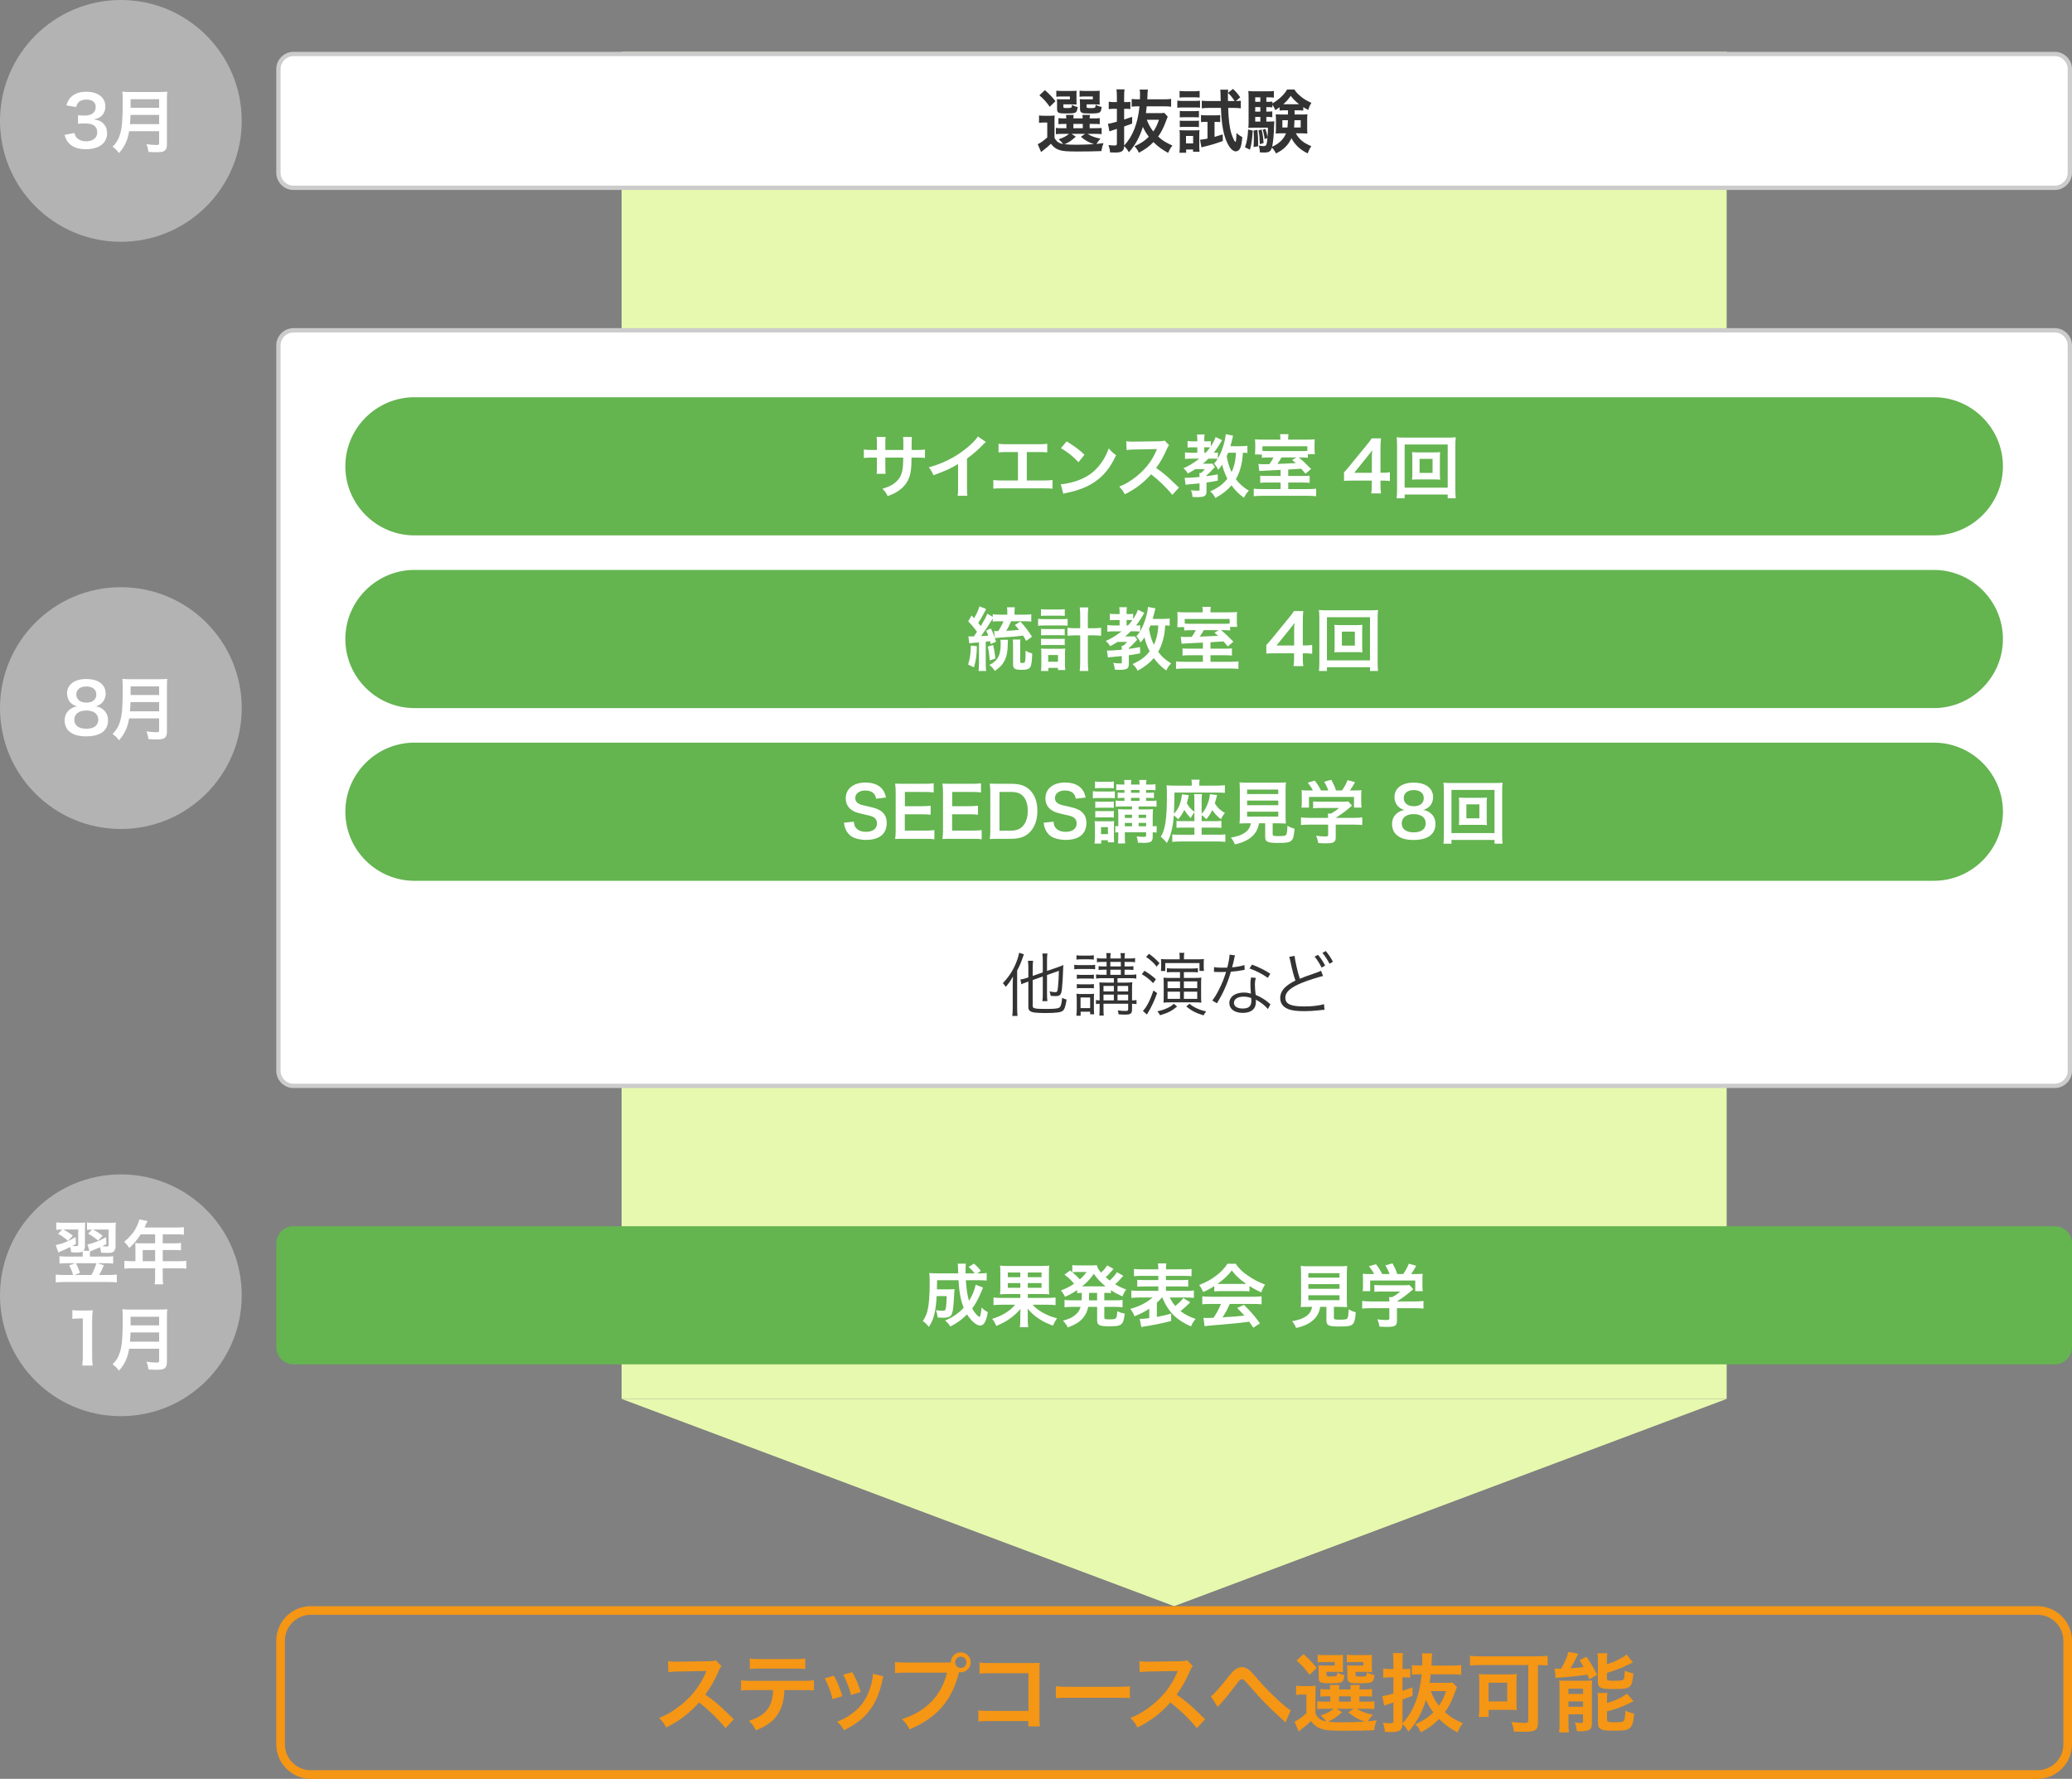
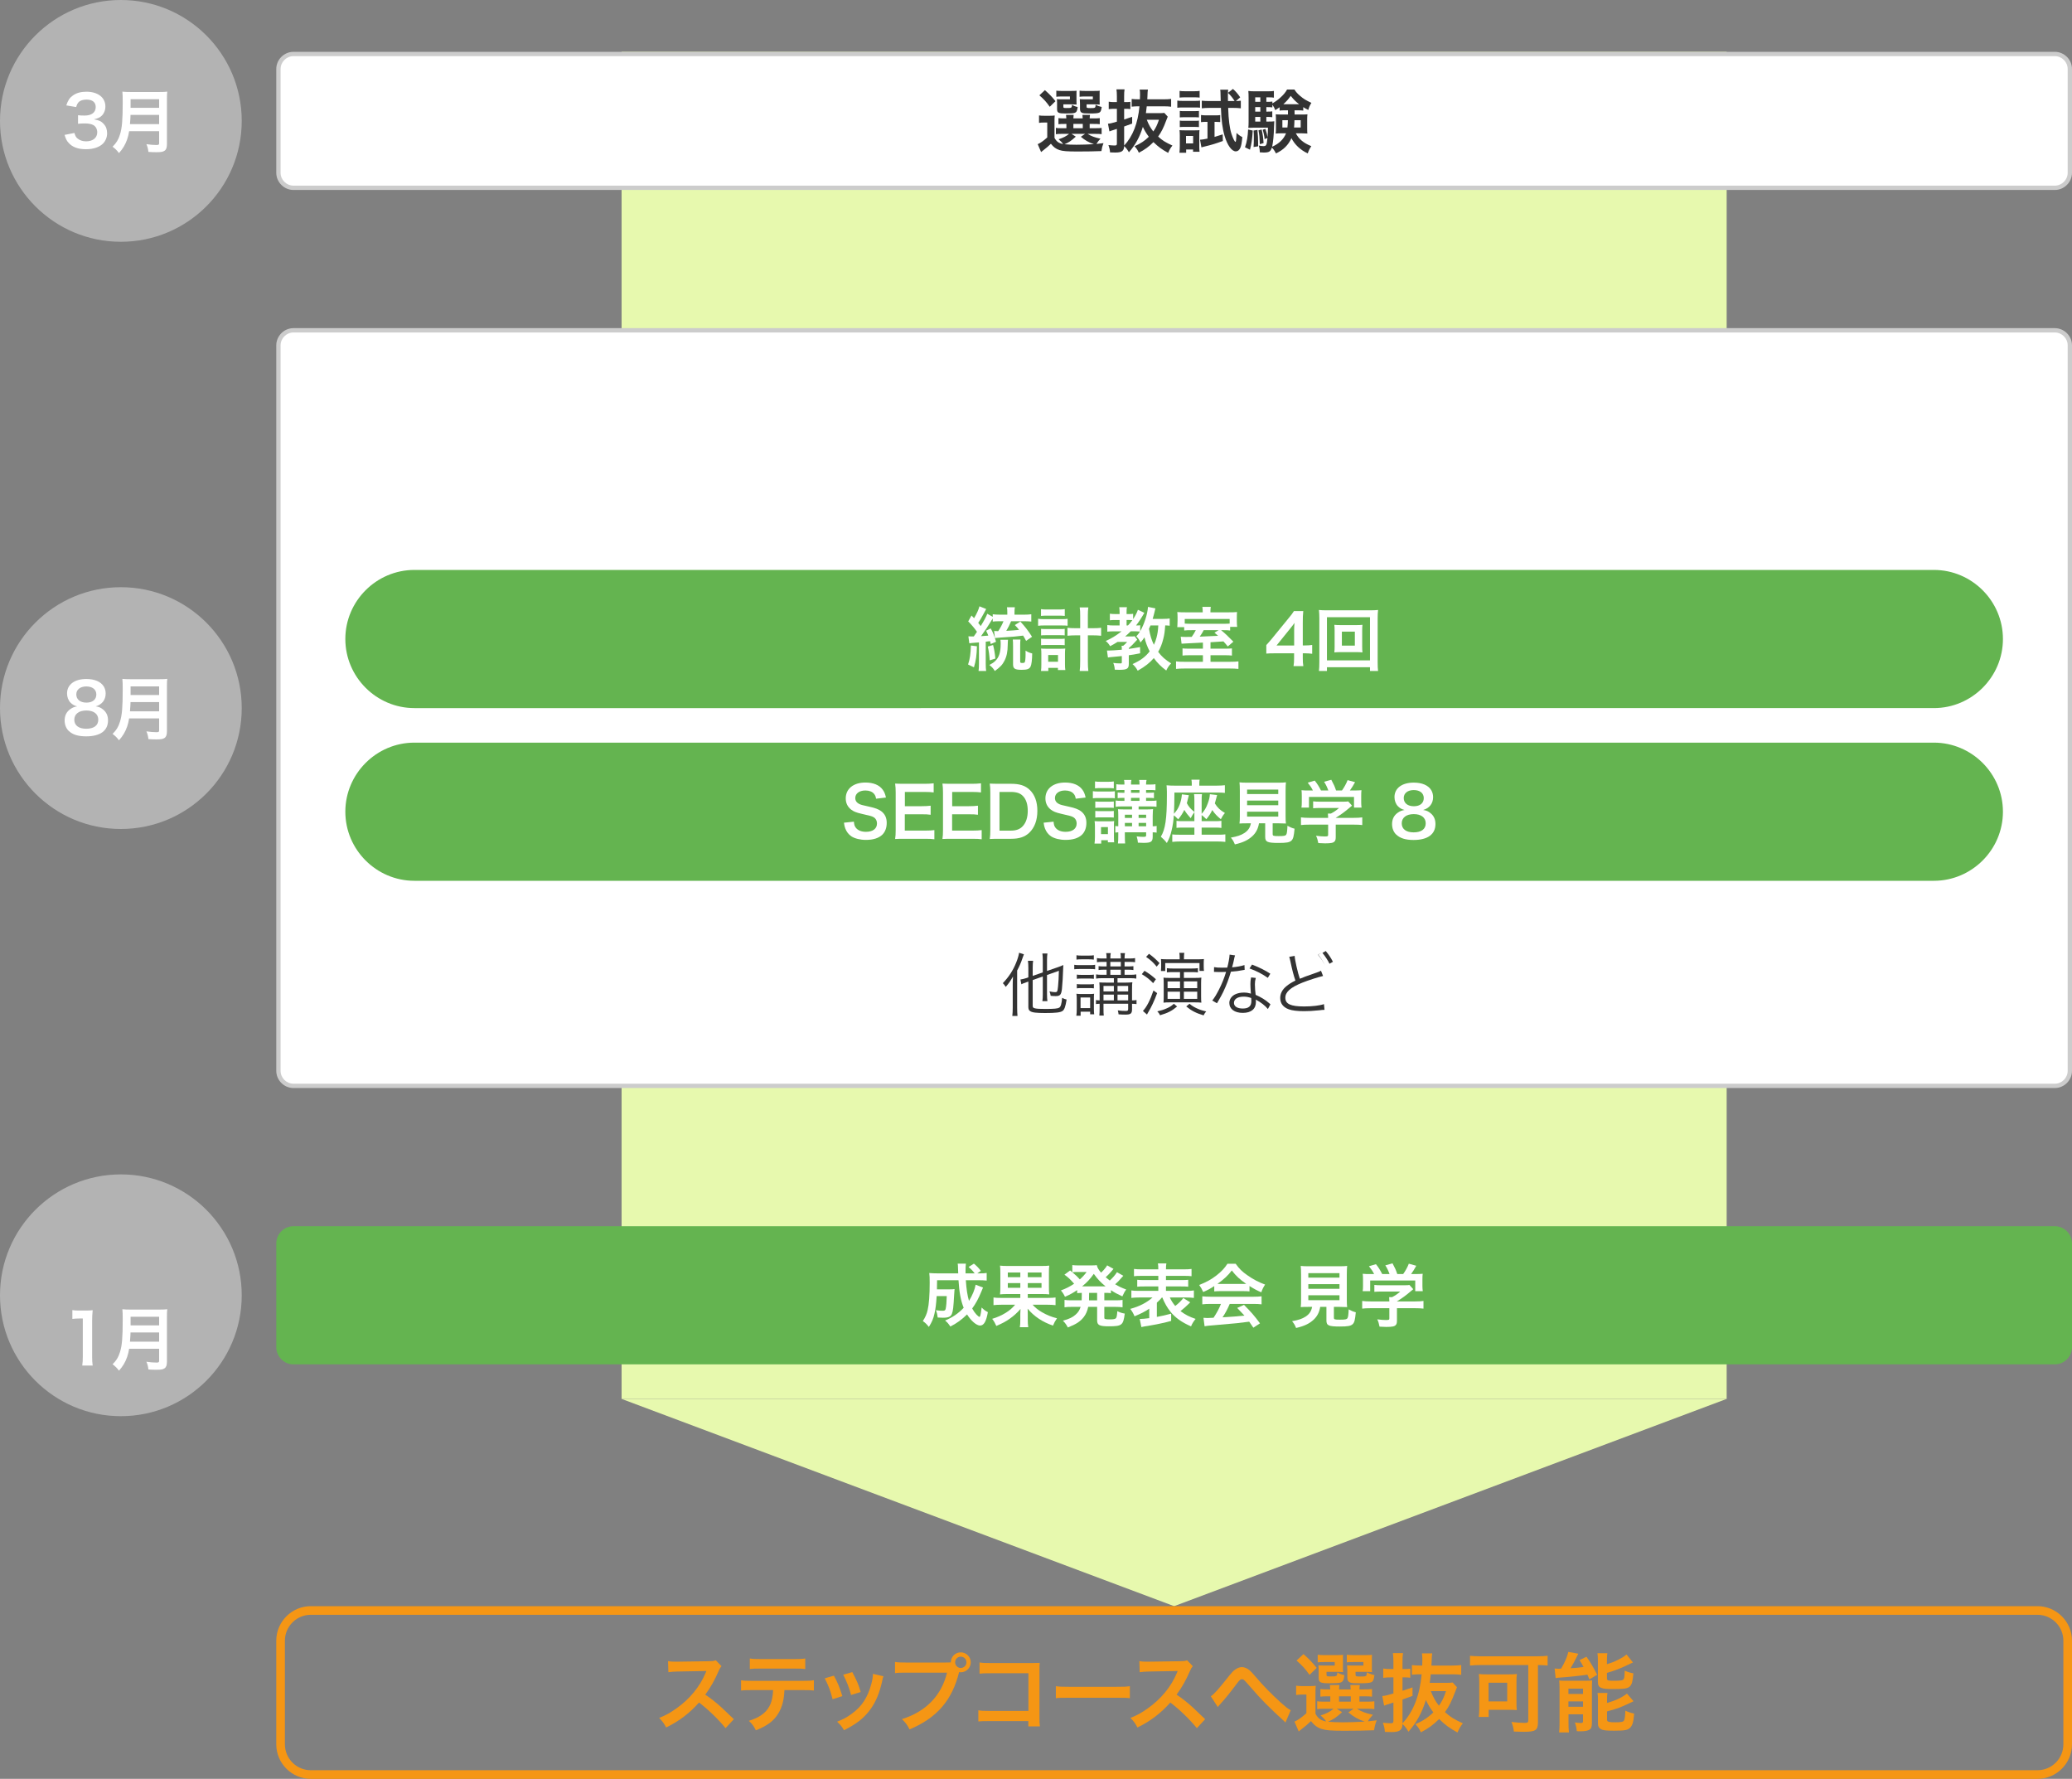
<svg xmlns="http://www.w3.org/2000/svg" id="_レイヤー_2" data-name=" レイヤー 2" viewBox="0 0 480 412">
  <rect x="0" y="0" width="480" height="412" fill="#808080" stroke="none" />
  <defs>
    <style>
      .cls-1 {
        isolation: isolate;
      }

      .cls-2 {
        fill: #f59614;
      }

      .cls-2, .cls-3, .cls-4, .cls-5, .cls-6, .cls-7, .cls-8 {
        stroke-width: 0px;
      }

      .cls-3 {
        fill: #ccc;
      }

      .cls-4 {
        fill: #b3b3b3;
      }

      .cls-5 {
        fill: #333;
      }

      .cls-6 {
        fill: #64b450;
      }

      .cls-7 {
        fill: #fff;
      }

      .cls-8 {
        fill: #e7f9ae;
      }
    </style>
  </defs>
  <g id="_レイヤー_2-2" data-name=" レイヤー 2-2">
    <g>
      <rect class="cls-8" x="144" y="12" width="256" height="312" />
      <g>
        <rect class="cls-7" x="64.5" y="12.5" width="415" height="31" rx="3.5" ry="3.5" />
        <path class="cls-3" d="M476,13c1.65,0,3,1.35,3,3v24c0,1.65-1.35,3-3,3H68c-1.65,0-3-1.35-3-3v-24c0-1.65,1.35-3,3-3h408M476,12H68c-2.2,0-4,1.8-4,4v24c0,2.2,1.8,4,4,4h408c2.2,0,4-1.8,4-4v-24c0-2.2-1.8-4-4-4h0Z" />
      </g>
      <g>
        <circle class="cls-4" cx="28" cy="28" r="28" />
        <g class="cls-1">
          <g class="cls-1">
            <path class="cls-7" d="M17.245,30.799c.208.736.352.992.752,1.312.528.416,1.169.624,1.937.624,1.585,0,2.593-.816,2.593-2.081,0-.736-.32-1.344-.896-1.681-.384-.224-1.137-.384-1.841-.384s-1.169.016-1.713.08v-1.984c.512.064.865.079,1.553.079,1.601,0,2.545-.735,2.545-1.969,0-1.105-.752-1.728-2.113-1.728-.784,0-1.36.177-1.745.496-.32.305-.48.576-.672,1.232l-2.289-.384c.4-1.185.768-1.745,1.52-2.289.816-.592,1.856-.88,3.137-.88,2.673,0,4.402,1.345,4.402,3.425,0,.961-.416,1.841-1.105,2.353-.352.272-.705.4-1.553.624,1.137.176,1.728.448,2.289,1.072.528.593.768,1.265.768,2.209,0,.864-.368,1.745-.96,2.337-.88.849-2.225,1.297-3.938,1.297-1.873,0-3.153-.48-4.065-1.52-.4-.448-.608-.864-.896-1.793l2.289-.448Z" />
            <path class="cls-7" d="M29.918,30.383c-.144.816-.272,1.345-.464,1.904-.432,1.217-.976,2.146-1.889,3.17-.464-.625-.864-1.024-1.488-1.473.896-.896,1.344-1.617,1.712-2.817.48-1.488.64-3.361.64-7.523,0-1.152-.016-1.856-.08-2.417.625.065,1.057.08,1.873.08h6.675c.88,0,1.312-.016,1.856-.08-.064.433-.08.864-.08,1.809v10.373c0,.8-.176,1.264-.576,1.52-.352.24-.8.32-1.856.32-.512,0-1.04-.017-1.857-.065-.096-.769-.192-1.137-.464-1.793.816.128,1.697.192,2.353.192.48,0,.592-.08.592-.433v-2.769h-6.947ZM36.864,28.75v-2.144h-6.627c0,.496-.032.848-.128,2.144h6.755ZM36.864,24.973v-2.001h-6.611v2.001h6.611Z" />
          </g>
        </g>
      </g>
      <g>
        <circle class="cls-4" cx="28" cy="300" r="28" />
        <g class="cls-1">
          <g class="cls-1">
-             <path class="cls-7" d="M26.774,288.621c0,.608-.176,1.057-.528,1.312-.256.192-.64.256-1.488.256-.304,0-.736-.016-1.345-.048-.048-.432-.096-.752-.24-1.28-.752.352-.848.384-1.632.704-.32.112-.464.192-.672.288-.048.32-.048.433-.048.721v.464h3.65c.832,0,1.296-.016,1.745-.096v1.712c-.512-.064-1.008-.08-1.713-.08h-1.937l1.504.48c-.352.801-.672,1.473-1.088,2.241h2.209c.816,0,1.424-.032,1.873-.096v1.824c-.464-.065-1.121-.096-1.937-.096h-10.276c-.833,0-1.44.031-1.937.096v-1.824c.496.064,1.104.096,1.873.096h2.145c-.336-1.105-.432-1.312-.913-2.225l1.425-.497h-1.921c-.752,0-1.217.017-1.745.08v-1.712c.496.064.976.096,1.697.096h3.697v-.464c0-.257-.016-.465-.048-.736-.352.208-.705.256-1.585.256-.368,0-.576-.016-1.056-.048-.032-.448-.048-.545-.224-1.232-1.169.576-1.248.624-2.273,1.04-.16.065-.272.128-.464.225l-.608-1.697c1.712-.384,2.529-.72,4.61-1.856l.064,1.601c-.448.256-.56.32-.833.448.192.032.656.048.928.048.32,0,.432-.096.432-.384v-3.474h-3.441c.816.432,1.297.736,2.193,1.44l-1.121,1.185c-.96-.832-1.329-1.089-2.289-1.633l.977-.992c-.72,0-.977.016-1.393.096v-1.744c.448.064.896.096,1.632.096h3.458c.864,0,1.201-.016,1.617-.065-.048.368-.064.721-.064,1.617v3.745c0,.608-.08.881-.368,1.185h1.409l-.48-1.488c.512-.065.896-.176,1.873-.528.848-.32,1.216-.48,2.465-1.12l.064,1.584c-.512.256-.688.352-.976.496.464.049.72.065.944.065.464,0,.544-.065.544-.384v-3.538h-3.585c.864.465,1.265.721,2.209,1.425l-1.057,1.12c-.864-.72-1.424-1.105-2.305-1.601l.912-.944c-.464,0-.768.032-1.169.08v-1.744c.416.08.88.111,1.697.111h3.441c.8,0,1.217-.016,1.537-.08-.048.4-.064.881-.064,1.649v3.825ZM17.602,292.574c.4.785.464.945.929,2.226l-1.265.496h3.921c.528-.992.913-1.921,1.153-2.722h-4.738Z" />
-             <path class="cls-7" d="M31.377,288.845c0-.352-.016-.592-.048-.928.336.032.689.048,1.121.048h3.49v-2.081h-3.346c-.832,1.297-1.617,2.225-2.641,3.153-.464-.689-.64-.896-1.184-1.425,1.632-1.393,2.465-2.448,3.121-4.018.224-.512.336-.848.384-1.168l1.905.384c-.096.192-.128.24-.24.48-.016.048-.176.384-.464,1.008h7.491c.752,0,1.152-.016,1.632-.079v1.744c-.496-.064-.912-.08-1.632-.08h-3.266v2.081h2.577c.736,0,1.169-.016,1.649-.08v1.696c-.48-.048-.913-.064-1.601-.064h-2.626v2.593h3.714c.736,0,1.248-.032,1.745-.096v1.824c-.496-.064-1.057-.096-1.745-.096h-3.714v2.001c0,.816.016,1.248.096,1.713h-1.953c.064-.465.096-.896.096-1.745v-1.969h-5.378c-.704,0-1.216.032-1.745.096v-1.824c.512.064,1.024.096,1.745.096h.816v-3.266ZM35.94,292.11v-2.593h-2.881v2.593h2.881Z" />
-           </g>
+             </g>
          <g class="cls-1">
            <path class="cls-7" d="M19.054,316.272c.096-.625.128-1.249.128-2.081v-8.819h-.768c-.592,0-1.057.031-1.649.096v-2.033c.497.08.849.097,1.601.097h1.473c.816,0,1.057-.017,1.633-.08-.096.944-.128,1.681-.128,2.641v8.1c0,.849.032,1.425.128,2.081h-2.417Z" />
            <path class="cls-7" d="M29.918,312.383c-.144.816-.272,1.345-.464,1.904-.432,1.217-.976,2.146-1.889,3.17-.464-.625-.864-1.024-1.488-1.473.896-.896,1.344-1.617,1.712-2.817.48-1.488.64-3.361.64-7.523,0-1.152-.016-1.856-.08-2.417.625.065,1.057.08,1.873.08h6.675c.88,0,1.312-.016,1.856-.08-.064.433-.08.864-.08,1.809v10.373c0,.8-.176,1.264-.576,1.52-.352.24-.8.32-1.856.32-.512,0-1.04-.017-1.857-.065-.096-.769-.192-1.137-.464-1.793.816.128,1.697.192,2.353.192.48,0,.592-.08.592-.433v-2.769h-6.947ZM36.864,310.75v-2.144h-6.627c0,.496-.032.848-.128,2.144h6.755ZM36.864,306.973v-2.001h-6.611v2.001h6.611Z" />
          </g>
        </g>
      </g>
      <g>
        <g>
          <rect class="cls-6" x="64.5" y="284.5" width="415" height="31" rx="3.5" ry="3.5" />
          <path class="cls-6" d="M476,285c1.65,0,3,1.35,3,3v24c0,1.65-1.35,3-3,3H68c-1.65,0-3-1.35-3-3v-24c0-1.65,1.35-3,3-3h408M476,284H68c-2.2,0-4,1.8-4,4v24c0,2.2,1.8,4,4,4h408c2.2,0,4-1.8,4-4v-24c0-2.2-1.8-4-4-4h0Z" />
        </g>
        <g class="cls-1">
          <g class="cls-1">
            <path class="cls-7" d="M227.73,298.205q-.096.24-.352.849c-.704,1.728-1.344,2.897-2.161,4.001.304.56.624,1.009.96,1.377.272.288.624.576.72.576.064,0,.128-.097.208-.305q.112-.368.304-1.872c.544.544.752.704,1.44,1.072-.368,2.161-.928,3.106-1.809,3.106-.816,0-2.081-1.073-3.009-2.577-1.201,1.185-2.449,2.097-3.873,2.801-.496-.736-.672-.929-1.217-1.393,1.681-.689,3.089-1.648,4.306-2.945-.672-1.648-1.024-3.569-1.201-6.387h-4.962q-.016,1.537-.032,2.113h2.945c.56,0,.8-.016,1.136-.065-.032.288-.064.736-.096,1.361-.16,2.881-.256,3.729-.528,4.401-.256.641-.833.881-2.065.881-.448,0-.704-.017-1.216-.049-.08-.688-.176-1.072-.416-1.696.848.112,1.088.128,1.552.128.497,0,.641-.096.72-.496.128-.56.208-1.601.24-2.897h-2.337c-.112,1.825-.256,2.93-.496,4.018-.288,1.281-.608,2.001-1.312,3.121-.496-.64-.816-.944-1.393-1.36.56-.864.896-1.616,1.105-2.528.32-1.345.48-3.474.48-6.323,0-1.232-.016-1.633-.096-2.272.576.048,1.232.08,2.064.08h4.642c-.016-.128-.016-.545-.048-1.249-.016-.592-.016-.656-.08-1.008h1.905c-.048.336-.08.992-.08,1.52v.736h2.113c-.448-.593-.752-.929-1.409-1.473l1.232-.784c.736.624,1.008.896,1.617,1.681l-.832.576h.48c.848,0,1.28-.017,1.697-.097v1.761c-.528-.048-1.137-.08-1.953-.08h-2.881c.144,2.098.368,3.57.736,4.786.8-1.296,1.344-2.625,1.537-3.745l1.712.656Z" />
            <path class="cls-7" d="M233.598,299.71c-.849,0-1.393.016-1.937.079.064-.464.08-.864.08-1.824v-3.138c0-.88-.016-1.232-.08-1.696.48.065.977.08,1.905.08h7.588c.944,0,1.393-.016,1.92-.08-.064.433-.08.816-.08,1.825v3.009c0,1.009.017,1.377.08,1.824-.576-.064-1.024-.079-1.937-.079h-3.042v.895h4.61c.896,0,1.377-.031,1.825-.096v1.776c-.544-.064-1.072-.096-1.809-.096h-3.506c.656.721,1.281,1.217,2.193,1.745,1.152.656,2.112,1.056,3.457,1.393-.432.624-.64,1.024-.929,1.696-2.433-.832-4.401-2.144-5.874-3.922q0,.208.016.528c.016.24.016.448.016.624v1.393c0,.769.032,1.185.112,1.745h-1.953c.096-.544.112-.912.112-1.728v-1.393q.016-.624.048-1.105c-.736.864-1.552,1.601-2.529,2.289-.913.64-1.649,1.024-3.073,1.648-.304-.689-.512-1.057-.96-1.648,1.136-.336,2.241-.833,3.137-1.393.928-.576,1.473-1.057,2.177-1.873h-3.217c-.768,0-1.264.032-1.792.096v-1.776c.464.08.896.096,1.792.096h4.418v-.895h-2.769ZM233.47,294.716v1.088h2.897v-1.088h-2.897ZM233.47,297.181v1.088h2.897v-1.088h-2.897ZM238.095,295.804h3.186v-1.088h-3.186v1.088ZM238.095,298.269h3.186v-1.088h-3.186v1.088Z" />
            <path class="cls-7" d="M250.606,299.438c-.496.016-.673.032-1.072.064v-.704c-.944.641-1.537.977-2.817,1.553-.273-.576-.513-.96-.944-1.473,1.232-.464,1.984-.848,3.057-1.553-.895-1.04-1.44-1.536-2.24-2.097l1.312-.977.512.416v-1.664c.305.048.769.08,1.329.08h2.961c.752,0,1.009-.017,1.377-.065.159.641.384,1.009.992,1.745.512-.513.624-.608.944-1.024.224-.288.272-.336.336-.464q.08-.129.128-.209l1.473.816c-.048.065-.256.305-.624.736-.288.337-.784.833-1.185,1.201.432.368.608.512.944.768.689-.624,1.28-1.312,1.665-1.937l1.473.832c-.097.097-.129.144-.448.497-.417.512-.881.976-1.441,1.472.865.513,1.393.769,2.562,1.217-.368.48-.464.656-.896,1.585-1.312-.608-1.776-.864-2.641-1.44v.688c-.48-.048-.769-.064-1.537-.064v1.728h2.545c.784,0,1.201-.016,1.681-.096v1.713c-.496-.065-.96-.097-1.681-.097h-2.545v2.385c0,.337.016.368.256.433.208.065.48.08,1.024.08.881,0,1.265-.08,1.441-.305.144-.191.239-.72.288-1.601.624.305,1.088.465,1.728.56-.352,2.705-.641,2.945-3.714,2.945-2.177,0-2.689-.273-2.689-1.393v-3.106h-2.064c-.208.961-.512,1.665-.992,2.305-.801,1.057-1.761,1.697-3.729,2.466-.305-.593-.624-1.057-1.137-1.569,1.488-.416,2.257-.784,2.961-1.424.56-.497.896-1.009,1.137-1.777h-2.049c-.736,0-1.152.017-1.681.097v-1.713c.496.08.896.096,1.681.096h2.289c.016-.208.016-.32.016-.496l.017-1.232ZM249.39,294.603c-.288,0-.641.016-.977.064.849.705,1.217,1.057,1.745,1.649.672-.608,1.088-1.057,1.568-1.713h-2.337ZM255.776,297.933h.336c-1.137-.928-1.841-1.664-2.721-2.897-.896,1.249-1.569,1.97-2.705,2.897h5.09ZM252.287,300.798v.368h1.872v-1.728h-1.856l-.016,1.36Z" />
            <path class="cls-7" d="M269.167,300.51c-.384.464-.528.608-1.168,1.2v3.298c1.232-.225,1.904-.385,3.313-.753v1.681c-1.201.337-1.569.417-3.346.785-1.089.208-1.152.224-2.033.368q-.384.064-.752.111c-.32.065-.624.128-.769.16l-.384-1.872c.64-.017,1.2-.065,2.209-.192v-2.193c-1.072.721-1.905,1.137-3.409,1.761-.288-.688-.528-1.105-.993-1.712,2.129-.577,3.81-1.441,5.154-2.642h-3.025c-.736,0-1.328.032-1.872.096v-1.728c.479.08.912.097,1.856.097h4.386v-1.024h-3.121c-.912,0-1.297.016-1.761.064v-1.601c.448.048.832.065,1.761.065h3.121v-.977h-3.842c-.88,0-1.36.016-1.793.08v-1.681c.48.064,1.057.096,1.873.096h3.762c0-.689-.016-.992-.096-1.377h1.969c-.08.4-.097.657-.097,1.377h4.018c.881,0,1.425-.032,1.905-.096v1.681c-.433-.065-.929-.08-1.793-.08h-4.13v.977h3.378c.96,0,1.345-.017,1.776-.065v1.601c-.464-.048-.849-.064-1.776-.064h-3.378v1.024h4.626c.912,0,1.409-.017,1.841-.097v1.728c-.544-.064-1.12-.096-1.841-.096h-3.729c.305.689.656,1.249,1.249,1.969.816-.624,1.488-1.312,1.872-1.841l1.601.992q-.111.112-.368.368c-.464.465-1.152,1.089-1.889,1.665,1.137.849,2.033,1.312,3.506,1.809-.513.624-.801,1.089-1.057,1.728-2.177-.944-3.634-2-4.769-3.393-.736-.913-1.361-2.001-1.889-3.298h-.097Z" />
            <path class="cls-7" d="M281.294,297.869c-.992.64-1.44.88-2.562,1.376-.272-.64-.528-1.088-.928-1.633,1.728-.688,2.801-1.28,4.018-2.225,1.056-.816,1.872-1.665,2.528-2.689h1.905c.849,1.185,1.488,1.81,2.705,2.657,1.36.961,2.657,1.633,4.113,2.161-.448.689-.656,1.137-.88,1.793-1.009-.433-1.617-.753-2.737-1.457v1.249c-.416-.048-.832-.065-1.44-.065h-5.347c-.464,0-.944.017-1.376.065v-1.232ZM280.413,301.998c-.816,0-1.36.032-1.889.097v-1.857c.528.065,1.137.097,1.889.097h9.973c.784,0,1.344-.032,1.872-.097v1.857c-.528-.065-1.072-.097-1.872-.097h-5.507c-.496,1.169-.992,2.113-1.664,3.106q2.833-.16,5.073-.4c-.512-.56-.784-.848-1.681-1.776l1.585-.704c1.713,1.728,2.401,2.529,3.697,4.273l-1.536,1.009c-.528-.784-.689-1.009-.961-1.393-1.328.176-2.288.288-2.881.352-1.585.144-4.754.433-5.394.48-.895.065-1.696.144-2.064.225l-.256-1.953c.432.032.704.048.928.048.112,0,.593-.016,1.409-.064.784-1.185,1.28-2.113,1.713-3.202h-2.434ZM288,297.373c.257,0,.4,0,.705-.017-1.473-1.009-2.386-1.841-3.346-3.106-.849,1.137-1.841,2.065-3.329,3.106.272.017.368.017.656.017h5.314Z" />
            <path class="cls-7" d="M303.054,302.687c-.768,0-1.312.017-1.728.048.065-.464.08-.96.08-1.696v-5.843c0-.88-.032-1.584-.08-2,.48.064.944.08,1.681.08h7.379c.736,0,1.232-.017,1.697-.08-.049.384-.08,1.12-.08,2v5.843c0,.769.016,1.248.08,1.696-.417-.031-1.041-.048-1.697-.048h-1.376v2.465c0,.448.144.496,1.393.496,1.232,0,1.552-.064,1.744-.336.16-.224.24-.832.288-2.049.656.352,1.041.513,1.648.673-.159,1.776-.319,2.368-.72,2.753-.448.416-1.137.544-2.945.544-2.657,0-3.138-.224-3.138-1.425v-3.121h-1.44c-.191,1.232-.704,2.209-1.52,2.961-1.008.944-2.225,1.505-4.065,1.921-.273-.672-.464-1.008-.929-1.568,1.505-.273,2.353-.56,3.121-1.057.865-.56,1.329-1.248,1.522-2.257h-.913ZM303.086,295.916h7.219v-1.04h-7.219v1.04ZM303.086,298.493h7.219v-1.072h-7.219v1.072ZM303.086,301.134h7.219v-1.136h-7.219v1.136Z" />
            <path class="cls-7" d="M317.518,302.991c-.833,0-1.457.031-1.953.096v-1.776c.544.08,1.185.111,1.937.111h4.354v-.111c0-.32-.017-.608-.049-.881h.689c.689-.352,1.217-.704,1.889-1.297h-4.401c-.656,0-1.089.017-1.601.065v-1.601c.48.065.929.08,1.616.08h5.299c.624,0,.928-.016,1.216-.065l.881.977q-.273.225-.576.48c-1.137.977-1.953,1.568-3.201,2.337v.016h4.178c.784,0,1.488-.031,1.969-.111v1.776c-.465-.065-1.153-.096-1.985-.096h-4.161v2.801c0,.56-.049.784-.208,1.009-.273.399-.816.527-2.258.527-.208,0-.736-.016-1.568-.064-.176-.849-.256-1.12-.528-1.696.769.111,1.489.159,1.985.159.704,0,.816-.048.816-.368v-2.368h-4.338ZM318.334,295.084c-.368-.705-.576-1.024-1.201-1.809l1.617-.48c.56.689.929,1.265,1.456,2.289h1.697c-.273-.753-.528-1.312-.977-2.018l1.665-.464c.656,1.232.752,1.457,1.105,2.481h1.36c.479-.641,1.04-1.649,1.312-2.401l1.728.48c-.368.689-.832,1.425-1.2,1.921h.72c1.089,0,1.393-.017,1.969-.065-.048.4-.064.721-.064,1.328v1.489c0,.432.032.832.08,1.217h-1.745v-2.481h-10.437v2.481h-1.744c.064-.368.08-.736.08-1.233v-1.473c0-.576-.017-.912-.065-1.328.721.065.816.065,1.889.065h.753Z" />
          </g>
        </g>
      </g>
      <g>
        <g>
          <rect class="cls-7" x="64.5" y="76.5" width="415" height="175" rx="3.5" ry="3.5" />
          <path class="cls-3" d="M476,77c1.65,0,3,1.35,3,3v168c0,1.65-1.35,3-3,3H68c-1.65,0-3-1.35-3-3V80c0-1.65,1.35-3,3-3h408M476,76H68c-2.2,0-4,1.8-4,4v168c0,2.2,1.8,4,4,4h408c2.2,0,4-1.8,4-4V80c0-2.2-1.8-4-4-4h0Z" />
        </g>
        <g class="cls-1">
          <g class="cls-1">
            <path class="cls-5" d="M234.609,228.094c0-.576.016-1.105.064-1.921-.688,1.169-.896,1.473-1.681,2.401-.336-.496-.384-.56-.672-.864,1.408-1.489,2.369-2.962,3.089-4.771.336-.816.592-1.681.672-2.272l1.121.352c-.096.225-.144.368-.336.913-.352,1.056-.689,1.824-1.233,2.849v8.611c0,.753.032,1.36.08,1.905h-1.2c.064-.576.096-1.089.096-1.938v-5.266ZM239.235,226.989v5.939c0,.4.112.528.592.624.432.096,1.088.128,2.353.128,2.002,0,2.817-.08,3.186-.288s.576-.88.689-2.289c.433.24.593.288,1.04.4-.256,1.617-.512,2.337-.943,2.642-.513.352-1.569.479-4.034.479-.944,0-1.745-.032-2.321-.096-.624-.065-1.072-.225-1.312-.48-.176-.176-.256-.448-.256-.88v-5.826l-.288.096c-.864.304-1.057.384-1.329.528l-.224-1.105c.432-.065.928-.176,1.393-.336l.448-.16v-2.209c0-.673-.032-1.169-.096-1.633h1.201c-.064.448-.096.912-.096,1.585v1.921l2.337-.816v-2.882c0-.576-.032-1.024-.097-1.488h1.169c-.065.464-.096.88-.096,1.488v2.545l2.513-.864c.64-.224.96-.352,1.265-.512-.017.24-.032.496-.032.704-.032,1.393-.177,3.905-.288,4.85-.16,1.345-.433,1.649-1.457,1.649-.367,0-.704-.017-1.152-.065-.065-.384-.111-.624-.272-1.024.496.112.96.176,1.279.176.529,0,.577-.111.705-1.376.096-.896.16-2.161.191-3.569l-2.752.976v4.515c0,.624.031,1.088.096,1.536h-1.169c.065-.448.097-.896.097-1.553v-4.161l-2.337.832Z" />
            <path class="cls-5" d="M248.864,223.452c.337.064.656.08,1.232.08h2.386c.623,0,.863-.017,1.216-.08v1.04c-.336-.048-.544-.065-1.105-.065h-2.497c-.56,0-.864.017-1.232.065v-1.04ZM249.345,235.249c.064-.417.096-.896.096-1.585v-2.065c0-.624-.016-1.024-.08-1.44.433.048.624.065,1.105.065h1.953c.496,0,.752-.017,1.04-.065-.048.4-.048.593-.048,1.345v2.113c0,.56.016.928.065,1.296h-.929v-.592h-2.209v.929h-.992ZM249.377,221.243c.367.064.64.08,1.168.08h1.681c.528,0,.784-.017,1.169-.08v1.008c-.4-.048-.673-.064-1.169-.064h-1.681c-.48,0-.832.016-1.168.064v-1.008ZM249.457,225.725c.32.048.576.065,1.103.065h1.777c.528,0,.752-.017,1.072-.065v.977c-.416-.048-.608-.065-1.072-.065h-1.777c-.496,0-.736.017-1.103.065v-.977ZM249.457,227.918c.304.048.56.064,1.103.064h1.762c.527,0,.768-.016,1.088-.064v.992c-.368-.048-.576-.065-1.088-.065h-1.777c-.496,0-.752.017-1.088.065v-.992ZM250.32,233.488h2.226v-2.466h-2.226v2.466ZM255.427,226.557c-.72,0-1.056.017-1.505.097v-.977c.465.08.785.096,1.505.096h.929v-1.185h-.545c-.576,0-.943.017-1.312.08v-.896c.369.049.705.065,1.312.065h.545v-1.057h-.881c-.592,0-.977.017-1.36.08v-.96c.352.08.704.096,1.377.096h.864c0-.624-.032-.929-.096-1.248h1.057c-.065.304-.097.607-.097,1.248h2.433c0-.769-.016-.944-.096-1.248h1.057c-.065.368-.096.704-.096,1.248h1.072c.641,0,.977-.016,1.36-.096v.96c-.417-.064-.784-.08-1.36-.08h-1.072v1.057h.736c.607,0,.912-.016,1.312-.065v.896c-.385-.064-.736-.08-1.312-.08h-.736v1.185h1.232c.736,0,1.04-.016,1.488-.096v.977c-.448-.08-.785-.097-1.488-.097h-2.865v1.024h1.889c.56,0,1.232-.031,1.553-.08-.049.257-.049.4-.065.528q0,.257-.016,1.105v2.562c.512,0,.72-.017,1.04-.08v.944c-.352-.048-.576-.065-1.04-.08v1.297c0,.976-.32,1.216-1.537,1.216-.464,0-1.072-.016-1.584-.064-.033-.352-.065-.513-.177-.913.689.097,1.185.129,1.825.129.464,0,.576-.08.576-.448v-1.217h-5.715v.977c0,1.024.016,1.296.065,1.761h-1.024c.048-.48.064-.944.064-1.761v-.977c-.352,0-.607.032-.848.08v-.944c.24.048.464.08.848.08v-2.609c0-.624-.016-1.04-.064-1.553.448.032.864.048,1.761.048h1.601v-1.024h-2.609ZM258.036,228.35h-2.401v1.265h2.401v-1.265ZM258.036,230.366h-2.401v1.329h2.401v-1.329ZM259.652,223.836v-1.057h-2.433v1.057h2.433ZM259.652,225.773v-1.185h-2.433v1.185h2.433ZM261.35,229.614v-1.265h-2.465v1.265h2.465ZM261.35,231.695v-1.329h-2.465v1.329h2.465Z" />
            <path class="cls-5" d="M265.137,224.845c1.057.64,1.728,1.136,2.641,1.952l-.641.913c-.832-.881-1.504-1.409-2.625-2.081l.625-.784ZM268.065,230.015c-.704,1.889-1.312,3.201-2.177,4.626-.096.16-.111.208-.176.336l-.944-.832c.88-.929,1.665-2.449,2.448-4.738l.849.608ZM266.177,220.907c.993.72,1.633,1.296,2.433,2.16l-.656.816c-.752-.944-1.359-1.505-2.449-2.257l.673-.72ZM272.691,233.12c-1.265,1.04-2.144,1.488-3.953,2.017-.192-.385-.336-.608-.641-.896.928-.208,1.488-.384,2.209-.704s1.041-.528,1.633-1.057l.752.641ZM273.283,221.867c0-.513-.016-.832-.08-1.185h1.152c-.064.336-.079.656-.079,1.185v.32h2.817c.88,0,1.424-.017,1.809-.065-.032.352-.049.544-.049,1.024v.704c0,.4.017.736.065,1.024h-1.041v-1.824h-7.939v1.841h-.993c.033-.273.049-.608.049-.929v-.832c0-.416-.016-.736-.049-1.009.305.032.913.065,1.602.065h2.736v-.32ZM271.699,225.148c-.608,0-.961.016-1.377.065v-.977c.433.064.832.08,1.377.08h4.386c.593,0,.96-.017,1.425-.08v.977c-.4-.049-.785-.065-1.425-.065h-1.825v1.345h2.609c.641,0,1.024-.017,1.44-.065-.048.336-.064.816-.064,1.505v2.801c0,.656.016,1.152.064,1.489-.416-.048-.895-.065-1.536-.065h-5.795c-.641,0-.992.017-1.44.065.032-.48.048-.736.048-1.44v-2.914c0-.704-.016-1.12-.048-1.44.273.048.784.065,1.409.065h2.416v-1.345h-1.664ZM270.482,227.31v1.553h2.881v-1.553h-2.881ZM270.482,229.679v1.664h2.881v-1.664h-2.881ZM274.26,228.862h3.09v-1.553h-3.09v1.553ZM274.26,231.343h3.09v-1.664h-3.09v1.664ZM275.557,232.48c.641.512.944.704,1.617,1.024.752.352,1.248.512,2.256.752-.287.336-.399.496-.607.913-1.793-.545-2.785-1.057-4.018-2.065l.752-.624Z" />
            <path class="cls-5" d="M286.115,221.275c-.112.304-.129.367-.256,1.023-.112.545-.209.929-.433,1.745,1.12-.096,2.129-.288,2.865-.528l.048,1.105q-.176.032-.56.096c-.656.144-1.648.273-2.625.337-.496,1.712-1.072,3.201-1.776,4.674-.384.768-.528,1.04-1.137,2.097-.144.224-.239.416-.319.544l-1.089-.64c.513-.641.944-1.345,1.536-2.497.736-1.457,1.201-2.609,1.665-4.13-.4.016-.944.032-1.185.032-.272,0-.816-.017-1.057-.017-.176-.016-.304-.016-.352-.016h-.209l.017-1.105c.544.096,1.024.128,1.905.128.32,0,.848-.016,1.152-.016.256-.913.512-2.273.544-3.01l1.265.177ZM293.719,233.696c-.625-.769-1.633-1.569-2.802-2.177.032.256.032.352.032.512,0,1.648-1.089,2.561-3.041,2.561-1.922,0-3.121-.895-3.121-2.32,0-.864.592-1.665,1.488-2.033.56-.24,1.168-.352,1.889-.352.592,0,.992.064,1.616.24-.079-1.041-.112-1.793-.112-2.193,0-.576.033-.96.16-1.553l1.089.112c-.16.592-.208.929-.208,1.488,0,.721.08,1.825.176,2.434,1.281.56,2.273,1.168,3.137,1.937q.177.176.289.256l-.592,1.089ZM288.084,230.831c-1.361,0-2.225.56-2.225,1.44,0,.816.768,1.312,2.032,1.312,1.376,0,2.001-.544,2.001-1.745,0-.191-.032-.688-.032-.688-.672-.24-1.136-.32-1.776-.32ZM293.702,226.477c-1.345-.928-2.562-1.568-4.241-2.177l.592-.896c1.856.736,2.93,1.281,4.226,2.113l-.576.96Z" />
-             <path class="cls-5" d="M299.923,221.387c0,.769.769,4.146,1.2,5.299.881-.368,1.408-.577,3.873-1.425.56-.208.721-.273,1.025-.433l.48,1.217c-1.121.256-3.41.992-4.818,1.553-2.737,1.105-3.922,2.161-3.922,3.489,0,1.44,1.232,2.017,4.369,2.017,1.842,0,3.635-.208,4.578-.544l.129,1.328c-.24,0-.305,0-.48.017l-.16.016-.545.065c-1.648.16-2.416.208-3.537.208-1.584,0-2.785-.144-3.553-.433-1.312-.48-1.985-1.36-1.985-2.625,0-1.024.48-1.953,1.425-2.721.608-.496,1.105-.816,2.097-1.312-.416-1.169-.736-2.386-1.169-4.466-.16-.689-.176-.769-.272-1.024l1.265-.225ZM305.333,221.147c.72.864,1.152,1.537,1.648,2.481l-.816.48c-.399-.849-1.169-2.049-1.632-2.545l.8-.417ZM307.125,220.267c.736.896,1.137,1.488,1.665,2.497l-.8.448c-.352-.753-1.025-1.777-1.633-2.514l.768-.432Z" />
+             <path class="cls-5" d="M299.923,221.387c0,.769.769,4.146,1.2,5.299.881-.368,1.408-.577,3.873-1.425.56-.208.721-.273,1.025-.433l.48,1.217c-1.121.256-3.41.992-4.818,1.553-2.737,1.105-3.922,2.161-3.922,3.489,0,1.44,1.232,2.017,4.369,2.017,1.842,0,3.635-.208,4.578-.544l.129,1.328c-.24,0-.305,0-.48.017l-.16.016-.545.065c-1.648.16-2.416.208-3.537.208-1.584,0-2.785-.144-3.553-.433-1.312-.48-1.985-1.36-1.985-2.625,0-1.024.48-1.953,1.425-2.721.608-.496,1.105-.816,2.097-1.312-.416-1.169-.736-2.386-1.169-4.466-.16-.689-.176-.769-.272-1.024l1.265-.225ZM305.333,221.147c.72.864,1.152,1.537,1.648,2.481c-.399-.849-1.169-2.049-1.632-2.545l.8-.417ZM307.125,220.267c.736.896,1.137,1.488,1.665,2.497l-.8.448c-.352-.753-1.025-1.777-1.633-2.514l.768-.432Z" />
          </g>
        </g>
        <g>
-           <path class="cls-6" d="M464,108c0,8.8-7.2,16-16,16H96c-8.8,0-16-7.2-16-16h0c0-8.8,7.2-16,16-16h352c8.8,0,16,7.2,16,16h0Z" />
          <g class="cls-1">
            <g class="cls-1">
              <path class="cls-7" d="M209.26,104.22l.016-.72v-.513c0-1.056-.016-1.408-.08-1.776h2.065c-.048.368-.064.448-.064,1.072q0,.977-.016,1.937h1.024c1.137,0,1.456-.016,2.081-.111v1.952c-.56-.064-.993-.08-2.049-.08h-1.073c-.032,1.921-.032,2.033-.112,2.642-.224,2.049-.913,3.409-2.305,4.594-.864.736-1.648,1.152-3.121,1.681-.304-.689-.512-.992-1.201-1.696,1.521-.465,2.289-.849,3.058-1.522,1.088-.944,1.552-2,1.697-3.841.032-.368.032-.753.064-1.857h-4.146v2.401c0,.672.016.929.064,1.345h-2.081c.048-.352.064-.784.064-1.377v-2.369h-.977c-1.056,0-1.488.017-2.049.08v-1.952c.625.096.944.111,2.081.111h.944v-1.601c0-.672-.016-1.008-.08-1.424h2.097c-.064.527-.064.56-.064,1.376v1.648h4.162Z" />
              <path class="cls-7" d="M228.382,102.363c-.273.24-.352.304-.592.56-1.201,1.248-2.401,2.289-3.778,3.297v6.835c0,.88.016,1.345.08,1.776h-2.241c.08-.464.096-.784.096-1.728v-5.634c-1.873,1.12-2.769,1.536-5.714,2.593-.336-.832-.512-1.105-1.073-1.825,3.169-.864,5.858-2.192,8.404-4.161,1.424-1.105,2.513-2.209,2.977-2.993l1.841,1.28Z" />
              <path class="cls-7" d="M237.868,111.279h3.873c1.12,0,1.457-.017,2.081-.112v2.017c-.576-.064-.992-.08-2.049-.08h-9.604c-1.056,0-1.473.017-2.049.08v-2.017c.625.096.96.112,2.081.112h3.617v-6.579h-2.449c-1.057,0-1.473.016-2.049.08v-2.001c.608.097.992.112,2.081.112h7.123c1.088,0,1.472-.016,2.081-.112v2.001c-.576-.065-.977-.08-2.048-.08h-2.689v6.579Z" />
              <path class="cls-7" d="M245.737,112.159c1.377-.08,3.281-.544,4.738-1.185,2.001-.864,3.489-2.097,4.754-3.921.704-1.024,1.152-1.905,1.633-3.202.624.753.88.993,1.696,1.569-1.36,2.929-2.881,4.817-5.074,6.274-1.633,1.088-3.617,1.873-6.099,2.4-.64.129-.688.144-1.056.273l-.593-2.209ZM247.098,102.22c1.905,1.184,2.897,1.92,4.13,3.089l-1.376,1.745c-1.281-1.361-2.594-2.417-4.082-3.25l1.328-1.584Z" />
              <path class="cls-7" d="M271.582,114.608c-1.328-1.633-3.169-3.426-4.914-4.754-1.809,2.017-3.649,3.425-6.099,4.626-.447-.833-.64-1.089-1.296-1.777,1.232-.479,2.001-.912,3.201-1.761,2.417-1.696,4.338-4.018,5.378-6.515l.176-.416q-.256.017-5.298.097c-.769.016-1.2.048-1.744.128l-.065-2.049c.448.08.752.096,1.408.096h.385l5.634-.08c.896-.016,1.024-.032,1.425-.176l1.057,1.088c-.208.24-.336.465-.513.865-.736,1.712-1.52,3.104-2.497,4.417,1.009.673,1.873,1.345,2.962,2.321q.399.352,2.337,2.225l-1.537,1.665Z" />
              <path class="cls-7" d="M288.975,104.925c-.319-.049-.592-.065-1.04-.08-.112,1.552-.208,2.192-.448,3.121-.273,1.137-.672,2.129-1.185,3.009.833,1.105,1.648,1.841,3.01,2.673-.545.56-.801.944-1.137,1.649-1.152-.849-2.113-1.793-2.881-2.882-.961,1.121-1.969,1.921-3.729,2.93-.32-.608-.721-1.12-1.201-1.537,1.905-.864,2.962-1.664,3.97-2.945-.544-1.04-.992-2.24-1.2-3.249-.32.465-.48.689-.929,1.2-.272-.624-.448-.864-.96-1.44.352-.368.528-.608.848-1.105-.288-.031-.56-.048-.928-.048h-1.217c-.512.513-.8.769-1.296,1.185h1.232c.592,0,.736,0,.96-.048l.608.8c-.225.225-.336.352-.336.352-.641.721-1.009,1.089-1.617,1.601v.176c.864-.111,1.345-.191,2.609-.416l.016,1.44c-1.28.257-1.761.337-2.625.448v2.018c0,1.105-.416,1.36-2.209,1.36-.272,0-.479,0-1.04-.032-.032-.56-.128-1.009-.352-1.568.545.08,1.024.111,1.697.111.256,0,.288-.048.288-.319v-1.377q-.992.096-2.369.225c-.4.031-.576.064-.849.111l-.224-1.616h.448c.528,0,1.664-.08,2.993-.192,0-.544-.017-.689-.065-.912h.385c.432-.352.576-.496.912-.896h-2.225c-.625.4-1.073.656-1.713.992-.352-.576-.576-.832-1.024-1.2,1.44-.656,2.32-1.2,3.682-2.241h-1.841c-.593,0-1.089.032-1.473.08v-1.536c.399.064.896.096,1.504.096h1.345v-1.265h-.96c-.608,0-.944.017-1.297.065v-1.52c.336.048.769.08,1.329.08h.928v-.448c0-.465-.032-.801-.08-1.137h1.777c-.065.32-.08.624-.08,1.152v.433h.56c.433,0,.689-.017.961-.065v1.232c.528-.816.896-1.505,1.105-2.161l1.488.705q-1.057,1.856-1.921,2.929c.608,0,.736-.016.961-.048v1.376c.928-1.584,1.696-3.969,1.809-5.634l1.713.352q-.097.399-.288,1.184c-.049.208-.144.56-.337,1.249h2.337c.753,0,1.201-.032,1.601-.096v1.681ZM279.308,104.86c.447-.48.672-.736,1.024-1.232-.16-.016-.433-.032-.641-.032h-.704v1.265h.32ZM284.525,104.86c-.16.368-.225.496-.352.784.305,1.633.593,2.577,1.137,3.697.256-.512.433-.992.624-1.712.24-.961.32-1.473.4-2.769h-1.809Z" />
              <path class="cls-7" d="M296.668,108.83q-1.041.064-3.538.176c-.768.032-1.248.065-1.408.08l-.192-1.616c.416.031.673.048,1.169.048.288,0,.656,0,1.376-.017.368-.512.673-1.008.944-1.552h-.768c-1.072,0-1.457.016-1.921.08v-.769h-1.601q0-.256.032-.545c.016-.208.031-.576.031-.96v-.816c0-.48-.016-.784-.064-1.185.576.048,1.072.065,1.984.065h3.906v-.225c0-.384-.032-.72-.08-1.04h1.952c-.048.304-.08.641-.08,1.04v.225h4.146c.993,0,1.522-.017,2.018-.065-.032.368-.048.576-.048,1.249v.88c0,.513.031.912.079,1.312h-1.632v.833c-.465-.065-.785-.08-1.73-.08h-.368c1.041.864,1.297,1.105,2.85,2.673l-1.297,1.105c-.512-.624-.688-.833-1.008-1.169q-1.024.065-2.993.192v1.488h3.345c.801,0,1.121-.016,1.617-.064v1.664c-.513-.064-.881-.08-1.648-.08h-3.313v1.52h4.481c.992,0,1.488-.031,1.985-.096v1.745c-.56-.065-1.201-.097-2.193-.097h-10.1c-.977,0-1.617.032-2.161.097v-1.745c.512.08,1.008.096,1.984.096h4.242v-1.52h-3.041c-.801,0-1.169.017-1.682.08v-1.664c.465.048.769.064,1.713.064h3.01v-1.408ZM302.862,103.356h-10.404v1.072c.368.032.752.049,1.601.049h7.139c.913,0,1.312-.017,1.665-.049v-1.072ZM296.859,105.949c-.368.672-.527.944-.928,1.504q2.993-.111,4.258-.191c-.32-.288-.433-.4-.849-.736l.977-.576h-3.458Z" />
              <path class="cls-7" d="M321.981,111.423c-.592-.08-.928-.096-1.601-.112h-.576v1.137c0,.816.032,1.232.128,1.825h-2.272c.096-.56.128-1.057.128-1.857v-1.105h-4.434c-.944,0-1.457.017-2.001.065v-1.969c.544-.593.721-.801,1.28-1.473l3.794-4.642c.704-.849.96-1.185,1.328-1.761h2.161c-.096.928-.112,1.488-.112,2.705v5.25h.56c.641,0,1.024-.032,1.616-.112v2.049ZM317.804,106.189c0-.752.016-1.264.079-1.92-.319.464-.512.72-1.088,1.424l-3.073,3.81h4.082v-3.313Z" />
              <path class="cls-7" d="M335.374,115.408v-.88h-9.973v.88h-1.856c.065-.512.096-1.2.096-2.08v-10.133c0-.752-.031-1.328-.096-1.92.593.064,1.089.079,1.873.079h9.924c.801,0,1.297-.016,1.905-.079-.065.592-.097,1.12-.097,1.92v10.148c0,.864.032,1.665.097,2.064h-1.873ZM325.401,112.943h9.973v-9.987h-9.973v9.987ZM332.076,104.78c.705,0,1.137-.016,1.553-.065-.048.385-.064.785-.064,1.281v3.825c0,.513.016.864.064,1.28-.464-.048-.88-.064-1.553-.064h-3.409c-.8,0-1.072.016-1.553.064.048-.432.065-.8.065-1.28v-3.825c0-.465-.017-.864-.065-1.281.4.049.849.065,1.553.065h3.409ZM328.859,109.534h3.009v-3.249h-3.009v3.249Z" />
            </g>
          </g>
        </g>
        <g>
          <path class="cls-6" d="M464,148c0,8.8-7.2,16-16,16H96c-8.8,0-16-7.2-16-16h0c0-8.8,7.2-16,16-16h352c8.8,0,16,7.2,16,16h0Z" />
          <g class="cls-1">
            <g class="cls-1">
              <path class="cls-7" d="M226.313,149.679c-.048,2.112-.224,3.312-.688,4.882l-1.361-.656c.433-1.345.592-2.369.656-4.402l1.393.177ZM224.344,147.373c.24.017.384.032.656.032h.592q.464-.641.736-1.072c-.576-.832-1.2-1.568-2.033-2.417l.769-1.36c.304.304.4.416.592.624.608-1.009,1.04-1.969,1.248-2.753l1.553.624c-.176.32-.272.513-.592,1.105-.56,1.024-.784,1.425-1.248,2.113.24.288.336.416.576.736.8-1.297,1.233-2.098,1.521-2.85l1.264.704v-.592c.464.064.993.096,1.697.096h1.681v-.464c0-.513-.016-.833-.08-1.249h1.825c-.064.416-.08.721-.08,1.265v.448h2.209c.705,0,1.201-.032,1.681-.096v1.696c-.496-.048-.992-.08-1.537-.08h-3.137c-.352.832-.752,1.633-1.121,2.225,1.04-.048,2.177-.144,2.961-.224-.288-.384-.464-.592-.977-1.12l1.281-.801c1.072,1.152,1.825,2.129,2.705,3.522l-1.377.944c-.32-.608-.432-.816-.689-1.217-1.712.209-1.905.24-5.362.465-.544.032-.8.064-1.169.096l-.192-1.633c.32.032.448.032.72.032h.24c.512-.784.896-1.505,1.216-2.289h-.96c-.656,0-1.072.017-1.537.08v-.72c-.096.144-.112.176-.224.368-.784,1.296-1.809,2.833-2.481,3.729.432-.017.993-.065,1.681-.129-.16-.432-.256-.624-.512-1.136l1.073-.528c.56.992.8,1.633,1.232,3.089l-1.232.528-.16-.672c-.336.048-.416.064-.993.128v5.106c0,.769.032,1.201.096,1.681h-1.761c.064-.496.096-.944.096-1.681v-4.945c-1.36.111-2.113.176-2.241.208l-.208-1.617ZM230.059,149.391c.256,1.008.4,1.792.528,3.137l-1.312.416c-.064-1.168-.224-2.305-.448-3.201l1.232-.352ZM233.516,148.174c-.032.272-.048.416-.064,1.185-.016,1.584-.24,2.673-.752,3.665-.464.929-.992,1.489-2.241,2.385-.352-.592-.656-.928-1.265-1.393.704-.384.928-.527,1.296-.864.944-.864,1.329-2.049,1.329-4.033,0-.4-.016-.624-.064-.944h1.761ZM236.398,148.126c-.048.384-.064.832-.064,1.473v3.585c0,.32.064.368.56.368.288,0,.416-.048.496-.176.112-.176.192-.929.192-1.697v-.992c.48.32.896.496,1.537.656-.016,1.473-.16,2.625-.384,3.058-.304.56-.816.736-2.065.736-1.585,0-1.985-.273-1.985-1.297v-4.178c0-.784-.016-1.152-.064-1.536h1.777Z" />
              <path class="cls-7" d="M240.488,143.308c.4.065.769.096,1.36.096h4.114c.624,0,.976-.016,1.36-.079v1.601c-.368-.049-.689-.065-1.36-.065h-4.13c-.528,0-.88.016-1.345.08v-1.633ZM241.16,141.083c.4.064.721.08,1.377.08h2.769c.64,0,.944-.017,1.36-.08v1.568c-.448-.048-.753-.064-1.36-.064h-2.769c-.576,0-.977.016-1.377.064v-1.568ZM242.857,155.408h-1.697c.065-.464.08-.912.08-1.536v-2.417c0-.513-.016-.816-.064-1.249.304.032.528.049,1.12.049h3.441c.496,0,.736-.017,1.04-.049-.048.368-.064.673-.064,1.233v2.353c0,.608.016.992.08,1.393h-1.713v-.496h-2.225v.72ZM241.177,145.644c.336.032.528.048,1.057.048h3.393c.545,0,.689,0,1.024-.048v1.52c-.368-.048-.512-.048-1.024-.048h-3.393c-.528,0-.689,0-1.057.048v-1.52ZM241.177,147.918c.288.031.496.048,1.057.048h3.393c.545,0,.689,0,1.024-.048v1.52c-.319-.032-.528-.048-1.056-.048h-3.378c-.512,0-.704.016-1.04.048v-1.52ZM242.825,153.264h2.272v-1.553h-2.272v1.553ZM250.236,142.603c0-.896-.017-1.312-.112-1.921h2.001c-.08.544-.112,1.057-.112,1.921v2.897h1.137c.864,0,1.408-.032,1.937-.097v1.841c-.624-.064-1.185-.096-1.952-.096h-1.121v5.842c0,1.105.032,1.761.112,2.417h-2.001c.08-.64.112-1.248.112-2.417v-5.842h-.992c-.705,0-1.393.032-1.953.096v-1.841c.512.065,1.089.097,1.937.097h1.009v-2.897Z" />
              <path class="cls-7" d="M270.974,144.925c-.319-.049-.592-.065-1.04-.08-.112,1.552-.208,2.192-.448,3.121-.273,1.137-.672,2.129-1.185,3.009.833,1.105,1.648,1.841,3.01,2.673-.545.56-.801.944-1.137,1.649-1.152-.849-2.113-1.793-2.881-2.882-.961,1.121-1.969,1.921-3.729,2.93-.32-.608-.721-1.12-1.201-1.537,1.905-.864,2.962-1.664,3.97-2.945-.544-1.04-.992-2.24-1.2-3.249-.32.465-.48.689-.929,1.2-.272-.624-.448-.864-.96-1.44.352-.368.528-.608.848-1.105-.288-.031-.56-.048-.928-.048h-1.217c-.512.513-.8.769-1.296,1.185h1.232c.592,0,.736,0,.96-.048l.608.8c-.225.225-.336.352-.336.352-.641.721-1.009,1.089-1.617,1.601v.176c.864-.111,1.345-.191,2.609-.416l.016,1.44c-1.28.257-1.761.337-2.625.448v2.018c0,1.105-.416,1.36-2.209,1.36-.272,0-.479,0-1.04-.032-.032-.56-.128-1.009-.352-1.568.545.08,1.024.111,1.697.111.256,0,.288-.048.288-.319v-1.377q-.992.096-2.369.225c-.4.031-.576.064-.849.111l-.224-1.616h.448c.528,0,1.664-.08,2.993-.192,0-.544-.017-.689-.065-.912h.385c.432-.352.576-.496.912-.896h-2.225c-.625.4-1.073.656-1.713.992-.352-.576-.576-.832-1.024-1.2,1.44-.656,2.32-1.2,3.682-2.241h-1.841c-.593,0-1.089.032-1.473.08v-1.536c.399.064.896.096,1.504.096h1.345v-1.265h-.96c-.608,0-.944.017-1.297.065v-1.52c.336.048.769.08,1.329.08h.928v-.448c0-.465-.032-.801-.08-1.137h1.777c-.065.32-.08.624-.08,1.152v.433h.56c.433,0,.689-.017.961-.065v1.232c.528-.816.896-1.505,1.105-2.161l1.488.705q-1.057,1.856-1.921,2.929c.608,0,.736-.016.961-.048v1.376c.928-1.584,1.696-3.969,1.809-5.634l1.713.352q-.097.399-.288,1.184c-.049.208-.144.56-.337,1.249h2.337c.753,0,1.201-.032,1.601-.096v1.681ZM261.307,144.86c.447-.48.672-.736,1.024-1.232-.16-.016-.433-.032-.641-.032h-.704v1.265h.32ZM266.524,144.86c-.16.368-.225.496-.352.784.305,1.633.593,2.577,1.137,3.697.256-.512.433-.992.624-1.712.24-.961.32-1.473.4-2.769h-1.809Z" />
              <path class="cls-7" d="M278.667,148.83q-1.041.064-3.538.176c-.768.032-1.248.065-1.408.08l-.192-1.616c.416.031.673.048,1.169.048.288,0,.656,0,1.376-.017.368-.512.673-1.008.944-1.552h-.768c-1.072,0-1.457.016-1.921.08v-.769h-1.601q0-.256.032-.545c.016-.208.031-.576.031-.96v-.816c0-.48-.016-.784-.064-1.185.576.048,1.072.065,1.984.065h3.906v-.225c0-.384-.032-.72-.08-1.04h1.952c-.048.304-.08.641-.08,1.04v.225h4.146c.993,0,1.522-.017,2.018-.065-.032.368-.048.576-.048,1.249v.88c0,.513.031.912.079,1.312h-1.632v.833c-.465-.065-.785-.08-1.73-.08h-.368c1.041.864,1.297,1.105,2.85,2.673l-1.297,1.105c-.512-.624-.688-.833-1.008-1.169q-1.024.065-2.993.192v1.488h3.345c.801,0,1.121-.016,1.617-.064v1.664c-.513-.064-.881-.08-1.648-.08h-3.313v1.52h4.481c.992,0,1.488-.031,1.985-.096v1.745c-.56-.065-1.201-.097-2.193-.097h-10.1c-.977,0-1.617.032-2.161.097v-1.745c.512.08,1.008.096,1.984.096h4.242v-1.52h-3.041c-.801,0-1.169.017-1.682.08v-1.664c.465.048.769.064,1.713.064h3.01v-1.408ZM284.861,143.356h-10.404v1.072c.368.032.752.049,1.601.049h7.139c.913,0,1.312-.017,1.665-.049v-1.072ZM278.858,145.949c-.368.672-.527.944-.928,1.504q2.993-.111,4.258-.191c-.32-.288-.433-.4-.849-.736l.977-.576h-3.458Z" />
              <path class="cls-7" d="M303.981,151.423c-.592-.08-.929-.096-1.601-.112h-.576v1.137c0,.816.032,1.232.128,1.825h-2.272c.096-.56.128-1.057.128-1.857v-1.105h-4.435c-.944,0-1.456.017-2,.065v-1.969c.544-.593.72-.801,1.28-1.473l3.793-4.642c.705-.849.961-1.185,1.329-1.761h2.161c-.097.928-.112,1.488-.112,2.705v5.25h.56c.64,0,1.024-.032,1.616-.112v2.049ZM299.803,146.189c0-.752.016-1.264.08-1.92-.32.464-.513.72-1.089,1.424l-3.073,3.81h4.082v-3.313Z" />
              <path class="cls-7" d="M317.373,155.408v-.88h-9.973v.88h-1.856c.065-.512.096-1.2.096-2.08v-10.133c0-.752-.031-1.328-.096-1.92.593.064,1.089.079,1.873.079h9.924c.801,0,1.297-.016,1.905-.079-.065.592-.097,1.12-.097,1.92v10.148c0,.864.032,1.665.097,2.064h-1.873ZM307.4,152.943h9.973v-9.987h-9.973v9.987ZM314.075,144.78c.705,0,1.137-.016,1.553-.065-.048.385-.064.785-.064,1.281v3.825c0,.513.016.864.064,1.28-.464-.048-.88-.064-1.553-.064h-3.409c-.8,0-1.072.016-1.553.064.048-.432.065-.8.065-1.28v-3.825c0-.465-.017-.864-.065-1.281.4.049.849.065,1.553.065h3.409ZM310.858,149.534h3.009v-3.249h-3.009v3.249Z" />
            </g>
          </g>
        </g>
        <g>
          <path class="cls-6" d="M464,188c0,8.8-7.2,16-16,16H96c-8.8,0-16-7.2-16-16h0c0-8.8,7.2-16,16-16h352c8.8,0,16,7.2,16,16h0Z" />
          <g class="cls-1">
            <g class="cls-1">
              <path class="cls-7" d="M197.815,190.303c.064.72.16,1.04.448,1.408.464.608,1.296.944,2.337.944,1.601,0,2.561-.72,2.561-1.921,0-.656-.304-1.2-.8-1.473-.48-.256-.577-.272-2.785-.784-1.201-.272-1.841-.528-2.417-.977-.816-.64-1.233-1.52-1.233-2.593,0-2.225,1.793-3.665,4.546-3.665,1.825,0,3.202.56,3.986,1.616.4.528.592,1.009.784,1.856l-2.289.273c-.096-.544-.208-.816-.48-1.137-.416-.496-1.121-.768-2.001-.768-1.393,0-2.337.704-2.337,1.744,0,.673.352,1.137,1.088,1.457.352.144.48.176,2.257.576,1.264.272,2.033.576,2.609.977.912.672,1.329,1.553,1.329,2.753,0,1.137-.352,2.064-1.008,2.721-.849.816-2.113,1.217-3.826,1.217-1.312,0-2.593-.32-3.361-.832-.64-.433-1.105-1.041-1.409-1.825-.144-.368-.208-.672-.304-1.328l2.305-.24Z" />
              <path class="cls-7" d="M216.458,194.384c-.576-.08-1.088-.111-2.065-.111h-4.994c-.96,0-1.393.016-2.033.048.096-.641.128-1.169.128-2.113v-8.659c0-.832-.032-1.312-.128-2.064.641.031,1.057.048,2.033.048h4.834c.8,0,1.328-.032,2.064-.112v2.113c-.608-.08-1.12-.112-2.064-.112h-4.61v3.297h3.889c.833,0,1.377-.031,2.081-.111v2.097c-.656-.097-1.088-.112-2.081-.112h-3.905v3.777h4.802c.896,0,1.361-.032,2.049-.112v2.129Z" />
              <path class="cls-7" d="M227.418,194.384c-.576-.08-1.088-.111-2.065-.111h-4.994c-.96,0-1.393.016-2.033.048.096-.641.128-1.169.128-2.113v-8.659c0-.832-.032-1.312-.128-2.064.641.031,1.057.048,2.033.048h4.834c.8,0,1.328-.032,2.064-.112v2.113c-.608-.08-1.12-.112-2.064-.112h-4.61v3.297h3.889c.833,0,1.377-.031,2.081-.111v2.097c-.656-.097-1.088-.112-2.081-.112h-3.905v3.777h4.802c.896,0,1.361-.032,2.049-.112v2.129Z" />
              <path class="cls-7" d="M229.415,183.564c0-.896-.032-1.376-.128-2.08.641.031,1.024.048,2.033.048h2.897c2.001,0,3.297.416,4.322,1.408,1.169,1.105,1.777,2.769,1.777,4.85,0,2.178-.64,3.906-1.889,5.091-1.024.96-2.305,1.393-4.194,1.393h-2.913c-.977,0-1.377.016-2.033.048.096-.656.128-1.152.128-2.113v-8.644ZM234.088,192.384c1.312,0,2.161-.305,2.833-1.024.769-.816,1.169-2.049,1.169-3.554,0-1.52-.368-2.657-1.105-3.426-.656-.689-1.488-.96-2.881-.96h-2.561v8.964h2.545Z" />
              <path class="cls-7" d="M244.071,190.303c.064.72.159,1.04.448,1.408.464.608,1.296.944,2.337.944,1.601,0,2.561-.72,2.561-1.921,0-.656-.304-1.2-.8-1.473-.48-.256-.577-.272-2.785-.784-1.201-.272-1.841-.528-2.417-.977-.816-.64-1.233-1.52-1.233-2.593,0-2.225,1.793-3.665,4.546-3.665,1.825,0,3.202.56,3.986,1.616.399.528.592,1.009.784,1.856l-2.289.273c-.096-.544-.208-.816-.48-1.137-.416-.496-1.12-.768-2.001-.768-1.393,0-2.337.704-2.337,1.744,0,.673.352,1.137,1.089,1.457.352.144.48.176,2.257.576,1.265.272,2.033.576,2.609.977.912.672,1.328,1.553,1.328,2.753,0,1.137-.352,2.064-1.008,2.721-.849.816-2.113,1.217-3.826,1.217-1.312,0-2.593-.32-3.361-.832-.64-.433-1.105-1.041-1.408-1.825-.144-.368-.208-.672-.305-1.328l2.306-.24Z" />
              <path class="cls-7" d="M253.174,183.244c.368.064.689.08,1.249.08h2.593c.64,0,.88-.017,1.248-.065v1.633c-.384-.065-.512-.065-1.185-.065h-2.656c-.545,0-.881.017-1.249.065v-1.648ZM253.558,195.377c.065-.448.097-1.009.097-1.569v-2.32c0-.545-.017-.864-.08-1.312.432.031.64.048,1.137.048h2.385c.528,0,.72-.017,1.008-.065-.048.368-.048.545-.048,1.217v2.593c0,.416.017.881.048,1.121h-1.456v-.497h-1.537v.785h-1.553ZM253.67,180.986c.416.065.673.08,1.312.08h1.728c.641,0,.896-.016,1.312-.08v1.602c-.416-.049-.736-.065-1.312-.065h-1.728c-.56,0-.928.016-1.312.065v-1.602ZM253.734,185.629c.304.032.512.048,1.024.048h2.272c.513,0,.721-.016.992-.048v1.488c-.352-.032-.527-.048-.992-.048h-2.272c-.496,0-.721.016-1.024.048v-1.488ZM253.734,187.821c.304.032.512.048,1.024.048h2.272c.513,0,.704-.016.992-.048v1.537c-.272-.032-.479-.048-1.024-.048h-2.257c-.464,0-.704.016-1.008.048v-1.537ZM255.062,193.184h1.601v-1.616h-1.601v1.616ZM259.769,186.781c-.592,0-.912.016-1.312.08v-1.457c.416.065.704.08,1.312.08h.721v-.689h-.433c-.464,0-.849.017-1.137.065v-1.312c.273.048.656.065,1.137.065h.433v-.641h-.705c-.512,0-.816.016-1.185.064v-1.408c.385.065.656.08,1.233.08h.656c0-.56-.017-.769-.097-1.057h1.713c-.08.273-.096.496-.096,1.057h1.969c0-.641-.017-.769-.08-1.057h1.713c-.08.305-.112.576-.112,1.057h1.008c.528,0,.849-.016,1.169-.08v1.408c-.368-.048-.689-.064-1.169-.064h-1.008v.641h.72c.528,0,.753-.017,1.105-.065v1.312c-.288-.048-.688-.065-1.12-.065h-.704v.689h1.137c.64,0,.944-.016,1.28-.08v1.457c-.4-.065-.641-.08-1.297-.08h-2.849v.689h1.856c.624,0,1.12-.032,1.488-.065q-.048.352-.08,1.568v2.401c.4,0,.608-.016.913-.08v1.553c-.305-.048-.48-.065-.913-.08v1.009c0,1.184-.384,1.44-2.129,1.44-.256,0-.479-.017-1.296-.048-.048-.56-.097-.769-.288-1.457.592.08,1.088.112,1.456.112.624,0,.736-.048.736-.368v-.689h-4.93v.624c0,1.089.016,1.377.064,1.969h-1.664c.064-.592.08-.96.08-1.969v-.624c-.336.016-.496.032-.689.065v-1.522c.192.032.352.049.689.065v-2.481c0-.656-.017-1.072-.065-1.472.433.031.769.048,1.52.048h1.73v-.689h-2.481ZM262.25,188.702h-1.665v.736h1.665v-.736ZM262.25,190.591h-1.665v.784h1.665v-.784ZM263.978,183.612v-.641h-1.969v.641h1.969ZM263.978,185.484v-.689h-1.969v.689h1.969ZM265.515,189.439v-.736h-1.744v.736h1.744ZM265.515,191.375v-.784h-1.744v.784h1.744Z" />
              <path class="cls-7" d="M276.697,188.094c-.337.448-.528.784-.864,1.408-.641-.704-1.041-1.216-1.473-1.921-.368.769-.849,1.505-1.425,2.193-.496-.528-.624-.656-1.009-.929-.064,1.137-.24,2.401-.512,3.489-.273,1.185-.56,1.938-1.105,2.914-.416-.56-.816-.961-1.393-1.457,1.04-1.681,1.408-4.146,1.408-9.572v-.832c-.016-.689-.032-1.04-.08-1.505.673.065,1.232.08,1.921.08h3.922v-.464c0-.352-.017-.624-.08-.912h1.904c-.064.288-.08.544-.08.944v.432h4.018c.689,0,1.409-.031,1.905-.096v1.776c-.384-.048-1.009-.08-1.681-.08h-10.004c-.017,2.257-.032,3.361-.112,4.914.656-.736.992-1.265,1.312-2.081.288-.784.464-1.536.528-2.416l1.616.191c-.224.944-.352,1.473-.464,1.857.448.832.801,1.248,1.745,2.032v-2.545c0-.88-.017-1.185-.08-1.585h1.841c-.065.385-.08.673-.08,1.585v2.978c.672-.769,1.04-1.393,1.408-2.386.336-.895.464-1.472.496-2.16l1.681.191q-.096.337-.304,1.137c-.08.288-.128.464-.225.801.656,1.04,1.217,1.553,2.337,2.225-.384.433-.672.88-.944,1.44-.896-.736-1.393-1.248-1.984-2.129-.416.849-.704,1.297-1.377,2.129-.352-.384-.689-.672-1.088-.96v1.408h3.089c.736,0,1.057-.016,1.488-.08v1.648c-.416-.064-.688-.08-1.488-.08h-3.089v1.649h3.921c.721,0,1.137-.017,1.569-.08v1.744c-.528-.064-1.185-.096-1.873-.096h-8.548c-.672,0-1.28.032-1.872.096v-1.728c.432.048.72.065,1.568.065h3.554v-1.649h-2.689c-.832,0-1.024.017-1.457.065v-1.633c.4.065.673.08,1.457.08h2.689v-2.097Z" />
              <path class="cls-7" d="M288.871,190.686c-.768,0-1.312.017-1.728.048.065-.464.08-.96.08-1.696v-5.843c0-.88-.032-1.584-.08-2,.48.064.944.08,1.681.08h7.379c.736,0,1.232-.017,1.697-.08-.049.384-.08,1.12-.08,2v5.843c0,.769.016,1.248.08,1.696-.417-.031-1.041-.048-1.697-.048h-1.376v2.465c0,.448.144.496,1.393.496,1.232,0,1.552-.064,1.744-.336.16-.224.24-.832.288-2.049.656.352,1.041.513,1.648.673-.159,1.776-.319,2.368-.72,2.753-.448.416-1.137.544-2.945.544-2.657,0-3.138-.224-3.138-1.425v-3.121h-1.44c-.191,1.232-.704,2.209-1.52,2.961-1.008.944-2.225,1.505-4.065,1.921-.273-.672-.464-1.008-.929-1.568,1.505-.273,2.353-.56,3.121-1.057.865-.56,1.329-1.248,1.522-2.257h-.913ZM288.903,183.916h7.219v-1.04h-7.219v1.04ZM288.903,186.493h7.219v-1.072h-7.219v1.072ZM288.903,189.134h7.219v-1.136h-7.219v1.136Z" />
              <path class="cls-7" d="M303.335,190.991c-.833,0-1.457.031-1.953.096v-1.776c.544.08,1.185.111,1.937.111h4.354v-.111c0-.32-.017-.608-.049-.881h.689c.689-.352,1.217-.704,1.889-1.297h-4.401c-.656,0-1.089.017-1.601.065v-1.601c.48.065.929.08,1.616.08h5.299c.624,0,.928-.016,1.216-.065l.881.977q-.273.225-.576.48c-1.137.977-1.953,1.568-3.201,2.337v.016h4.178c.784,0,1.488-.031,1.969-.111v1.776c-.465-.065-1.153-.096-1.985-.096h-4.161v2.801c0,.56-.049.784-.208,1.009-.273.399-.816.527-2.258.527-.208,0-.736-.016-1.568-.064-.176-.849-.256-1.12-.528-1.696.769.111,1.489.159,1.985.159.704,0,.816-.048.816-.368v-2.368h-4.338ZM304.151,183.084c-.368-.705-.576-1.024-1.201-1.809l1.617-.48c.56.689.929,1.265,1.456,2.289h1.697c-.273-.753-.528-1.312-.977-2.018l1.665-.464c.656,1.232.752,1.457,1.105,2.481h1.36c.479-.641,1.04-1.649,1.312-2.401l1.728.48c-.368.689-.832,1.425-1.2,1.921h.72c1.089,0,1.393-.017,1.969-.065-.048.4-.064.721-.064,1.328v1.489c0,.432.032.832.08,1.217h-1.745v-2.481h-10.437v2.481h-1.744c.064-.368.08-.736.08-1.233v-1.473c0-.576-.017-.912-.065-1.328.721.065.816.065,1.889.065h.753Z" />
              <path class="cls-7" d="M323.83,186.717c-.496-.512-.784-1.296-.784-2.112,0-2.049,1.728-3.346,4.466-3.346,1.937,0,3.361.624,4.05,1.745.272.448.432,1.024.432,1.601,0,1.488-.849,2.577-2.305,2.993.721.096,1.2.304,1.728.752.752.608,1.12,1.44,1.12,2.497,0,2.385-1.792,3.697-5.073,3.697-1.857,0-3.138-.399-4.05-1.28-.593-.576-.929-1.44-.929-2.401,0-1.12.433-2,1.312-2.625.528-.368.929-.527,1.585-.64-.673-.176-1.089-.416-1.553-.881ZM330.28,190.686c0-1.328-1.04-2.129-2.769-2.129s-2.785.816-2.785,2.146c0,1.312,1.024,2.08,2.753,2.08,1.793,0,2.801-.752,2.801-2.097ZM325.19,184.828c0,1.169.896,1.905,2.353,1.905,1.424,0,2.288-.721,2.288-1.889,0-1.137-.895-1.857-2.32-1.857-1.409,0-2.321.721-2.321,1.841Z" />
-               <path class="cls-7" d="M346.219,195.408v-.88h-9.973v.88h-1.856c.065-.512.097-1.2.097-2.08v-10.133c0-.752-.032-1.328-.097-1.92.593.064,1.089.079,1.873.079h9.924c.801,0,1.297-.016,1.905-.079-.065.592-.097,1.12-.097,1.92v10.148c0,.864.032,1.665.097,2.064h-1.873ZM336.246,192.943h9.973v-9.987h-9.973v9.987ZM342.921,184.78c.705,0,1.137-.016,1.553-.065-.048.385-.064.785-.064,1.281v3.825c0,.513.016.864.064,1.28-.464-.048-.88-.064-1.553-.064h-3.409c-.8,0-1.072.016-1.553.064.048-.432.065-.8.065-1.28v-3.825c0-.465-.017-.864-.065-1.281.4.049.849.065,1.553.065h3.409ZM339.704,189.534h3.009v-3.249h-3.009v3.249Z" />
            </g>
          </g>
        </g>
      </g>
      <g>
        <circle class="cls-4" cx="28" cy="164" r="28" />
        <g class="cls-1">
          <g class="cls-1">
            <path class="cls-7" d="M16.316,162.717c-.496-.512-.784-1.296-.784-2.112,0-2.049,1.729-3.346,4.466-3.346,1.937,0,3.361.624,4.05,1.745.272.448.432,1.024.432,1.601,0,1.488-.849,2.577-2.305,2.993.721.096,1.201.304,1.729.752.752.608,1.12,1.44,1.12,2.497,0,2.385-1.792,3.697-5.074,3.697-1.857,0-3.137-.399-4.05-1.28-.592-.576-.928-1.44-.928-2.401,0-1.12.432-2,1.312-2.625.528-.368.928-.527,1.585-.64-.672-.176-1.088-.416-1.553-.881ZM22.767,166.686c0-1.328-1.04-2.129-2.769-2.129s-2.785.816-2.785,2.146c0,1.312,1.024,2.08,2.753,2.08,1.792,0,2.801-.752,2.801-2.097ZM17.677,160.828c0,1.169.896,1.905,2.353,1.905,1.424,0,2.289-.721,2.289-1.889,0-1.137-.896-1.857-2.321-1.857-1.409,0-2.321.721-2.321,1.841Z" />
            <path class="cls-7" d="M29.918,166.383c-.144.816-.272,1.345-.464,1.904-.432,1.217-.976,2.146-1.889,3.17-.464-.625-.864-1.024-1.488-1.473.896-.896,1.344-1.617,1.712-2.817.48-1.488.64-3.361.64-7.523,0-1.152-.016-1.856-.08-2.417.625.065,1.057.08,1.873.08h6.675c.88,0,1.312-.016,1.856-.08-.064.433-.08.864-.08,1.809v10.373c0,.8-.176,1.264-.576,1.52-.352.24-.8.32-1.856.32-.512,0-1.04-.017-1.857-.065-.096-.769-.192-1.137-.464-1.793.816.128,1.697.192,2.353.192.48,0,.592-.08.592-.433v-2.769h-6.947ZM36.864,164.75v-2.144h-6.627c0,.496-.032.848-.128,2.144h6.755ZM36.864,160.973v-2.001h-6.611v2.001h6.611Z" />
          </g>
        </g>
      </g>
      <g class="cls-1">
        <g class="cls-1">
          <path class="cls-5" d="M244.289,31.936c.48.88,1.01,1.248,1.985,1.424-.192-.304-.593-.736-1.04-1.105,1.12-.368,1.776-.704,2.416-1.248h-1.809c-.592,0-.863.016-1.232.08v-1.473c.352.065.609.08,1.232.08h1.201v-.992h-.352c-.801,0-1.09.016-1.489.064v-1.408c.384.048.656.065,1.489.065h.336c-.017-.385-.033-.545-.065-.816h1.761c-.032.256-.048.464-.064.816h2.16c-.016-.385-.031-.545-.065-.816h1.762c-.049.272-.065.448-.08.816h.848c.816,0,1.089-.017,1.488-.065v1.408c-.416-.048-.703-.064-1.504-.064h-.832v.992h1.232c.848,0,1.137-.016,1.536-.065v1.441c-.416-.049-.72-.065-1.536-.065h-1.713c.832.528,1.601.816,2.977,1.12-.4.416-.672.769-.928,1.217q.432-.032,1.633-.192c-.289.769-.336.944-.48,1.841-1.408.065-3.457.097-5.506.097-2.498,0-3.426-.08-4.227-.337-.8-.256-1.393-.704-1.969-1.456-.656.624-.912.849-1.553,1.345-.32.256-.447.352-.72.576l-.784-1.825c.607-.256,1.248-.704,2.209-1.553v-3.457h-.832c-.433,0-.656.016-1.073.08v-1.728c.417.064.689.08,1.28.08h1.152c.56,0,.785-.017,1.201-.065-.049.513-.049.752-.049,1.728v3.458ZM242.065,20.875c1.169,1.04,1.682,1.601,2.449,2.561l-1.328,1.297c-.832-1.169-1.248-1.633-2.401-2.657l1.28-1.2ZM249.38,23.355c0,.4,0,.641.032.864-.4-.031-.641-.048-1.025-.048h-2.049v.48c0,.336.049.368.69.368,1.248,0,1.264-.016,1.312-.752.4.256.8.416,1.312.512-.097.881-.256,1.2-.689,1.36-.32.112-.816.144-2.113.144-1.665,0-1.969-.16-1.969-1.024v-1.36c0-.433-.016-.641-.048-.944.288.031.56.048,1.121.048h1.904v-.656h-1.857c-.64,0-.912.016-1.296.064v-1.408c.336.048.816.064,1.312.064h1.985c.768,0,1.119-.016,1.408-.048-.032.24-.032.352-.032.881v1.456ZM249.22,31.648c-1.136,1.024-1.585,1.312-2.608,1.761.768.08,1.68.111,2.769.111,1.169,0,2.577-.048,4.034-.128-1.185-.4-2.113-.928-3.025-1.713l.977-.672h-3.138l.992.641ZM248.66,29.694h2.176v-.992h-2.176v.992ZM254.742,23.355c0,.385,0,.641.031.864-.399-.031-.64-.048-1.023-.048h-2.033v.48c0,.224.016.273.144.32.111.048.352.064.736.064,1.152,0,1.184-.016,1.216-.784.48.273.816.385,1.409.528-.129.881-.24,1.152-.593,1.312-.32.144-.944.192-2.209.192-1.105,0-1.488-.032-1.761-.16-.336-.144-.464-.416-.464-.912v-1.232q-.017-.656-.032-.689-.016-.177-.016-.336c.287.031.56.048,1.103.048h1.922v-.656h-1.777c-.641,0-.912.016-1.297.064v-1.408c.352.048.816.064,1.312.064h1.953c.769,0,1.121-.016,1.408-.048-.031.225-.031.4-.031.881v1.456Z" />
          <path class="cls-5" d="M270.518,27.021c-.096.208-.191.479-.4,1.008-.576,1.553-1.103,2.609-1.824,3.602,1.024.929,1.681,1.329,3.313,2.081-.464.576-.673.944-.993,1.696-1.488-.816-2.256-1.376-3.408-2.497-1.025,1.041-1.969,1.73-3.378,2.466-.304-.656-.496-.944-1.009-1.505,1.393-.608,2.418-1.297,3.314-2.193-.593-.8-1.01-1.488-1.377-2.288-.752,2.4-1.745,4.193-3.233,5.874-.384-.656-.608-.961-1.105-1.425-.032,1.12-.528,1.488-2.033,1.488-.352,0-.784-.016-1.232-.031-.048-.673-.128-.993-.368-1.697.608.065,1.073.097,1.44.097.416,0,.513-.08.513-.48v-3.361l-.352.112c-.801.256-1.2.384-1.377.464l-.336-1.776c.56-.049.865-.129,2.065-.48v-2.978h-.656c-.4,0-.689.017-1.233.08v-1.728c.417.08.736.096,1.233.096h.656v-1.312c0-.736-.032-1.12-.097-1.633h1.873c-.08.497-.096.896-.096,1.617v1.328h.512c.352,0,.608-.016.929-.064v1.681c-.32-.048-.608-.065-.944-.065h-.496v2.481c.784-.256,1.04-.336,1.856-.624v1.568c-1.04.384-1.329.496-1.856.672v4.418c2.017-2.161,3.186-5.17,3.553-9.092-.752,0-1.248.017-1.809.08v-1.776c.496.048,1.025.08,1.809.08h.097c.017-.48.032-.673.032-1.024,0-.608-.016-.864-.08-1.232h1.904c-.065.384-.08.592-.111,1.648-.017.272-.017.32-.033.608h3.762c.769,0,1.266-.032,1.762-.097v1.809c-.513-.064-1.009-.096-1.745-.096h-3.905c-.065.673-.097.929-.192,1.585h3.058c.592,0,.88-.017,1.2-.065l.8.881ZM265.668,27.741c.416,1.089.881,1.921,1.504,2.705.576-.816.881-1.44,1.312-2.705h-2.816Z" />
          <path class="cls-5" d="M272.736,23.292c.385.064.689.08,1.28.08h2.705c.641,0,.944-.017,1.28-.065v1.633c-.352-.032-.576-.048-1.216-.048h-2.769c-.576,0-.88.016-1.28.064v-1.664ZM273.232,35.377c.048-.496.08-1.041.08-1.569v-2.433c0-.496-.016-.832-.065-1.232.336.032.593.048,1.249.048h2.289c.56,0,.849-.016,1.089-.048-.033.256-.049.56-.049,1.152v2.737c0,.448.016.704.065,1.12h-1.505v-.528h-1.601v.753h-1.553ZM273.265,21.051c.384.065.673.08,1.296.08h2.049c.625,0,.896-.016,1.297-.08v1.553c-.368-.048-.721-.065-1.297-.065h-2.049c-.56,0-.896.017-1.296.065v-1.553ZM273.312,25.692c.336.048.496.048,1.008.048h2.449c.513,0,.705-.016.977-.048v1.505c-.32-.032-.496-.048-.977-.048h-2.449c-.496,0-.703.016-1.008.048v-1.505ZM273.312,27.934c.336.048.496.048,1.008.048h2.434c.528,0,.689,0,.992-.048v1.505c-.32-.032-.512-.048-1.008-.048h-2.434c-.48,0-.656,0-.992.048v-1.505ZM274.753,33.216h1.649v-1.728h-1.649v1.728ZM279.443,28.222c-.465,0-.849.016-1.217.065v-1.649c.432.065.784.08,1.297.08h2.032c.464,0,.8-.016,1.12-.064v1.616c-.336-.032-.607-.048-.96-.048h-.352v3.489c.641-.191.961-.288,1.889-.592l.033,1.536c-1.825.656-2.386.833-4.418,1.329-.192.048-.32.08-.545.144l-.32-1.761c.465-.032.896-.096,1.728-.272v-3.874h-.287ZM286.31,23.403c.448,0,.769-.031,1.137-.079v1.76c-.544-.064-1.105-.096-1.728-.096h-1.2c.08,2.769.336,4.674.768,6.034.32.977.752,1.841.912,1.841.049,0,.097-.08.129-.256.048-.352.111-1.217.127-1.824.48.464.753.656,1.346.976-.129,1.361-.256,2.018-.48,2.514-.24.512-.592.784-1.041.784-.928,0-1.937-1.393-2.576-3.537-.513-1.713-.769-3.682-.865-6.531h-2.705c-.607,0-1.216.032-1.728.096v-1.76c.496.048,1.057.079,1.745.079h2.642l-.049-1.776c0-.304-.016-.528-.065-.849h1.842c-.049.352-.065.576-.065,1.425,0,.464,0,.56.016,1.2h1.537c-.448-.72-.929-1.312-1.537-1.904l1.152-.896c.609.513,1.121,1.12,1.682,1.937l-.993.864Z" />
          <path class="cls-5" d="M290.209,30.238c-.128,2.081-.272,3.041-.641,4.434l-1.152-.56c.432-1.217.656-2.529.721-4.114l1.072.24ZM299.893,25.549c.016.592.016.672.016.977h1.682c.656,0,.943-.017,1.297-.049-.049.352-.065.753-.065,1.137v2.161c0,.608.016.832.048,1.152-.464-.032-.784-.048-1.232-.048h-1.44c.384.72.8,1.232,1.376,1.713.577.479,1.089.784,2.209,1.265-.384.544-.608,1.008-.832,1.681-1.73-.833-2.978-2.001-3.778-3.538-.72,1.601-1.855,2.722-3.585,3.538-.273-.56-.56-.977-.944-1.361-.305.944-.656,1.152-1.904,1.152-.352,0-.529-.016-.896-.048,0-.64-.08-1.072-.256-1.584.464.096.752.144,1.088.144.672,0,.784-.192.944-1.889l-.656.273c-.048-.641-.256-1.617-.433-2.177l.609-.192c.287.864.367,1.168.496,1.921.064-.849.096-1.281.096-2.209h-3.25c-.496,0-.943.016-1.296.048.048-.384.064-.816.064-1.36v-5.538c0-.801-.016-1.185-.064-1.649.464.065.88.08,1.616.08h2.801c.753,0,1.057-.016,1.506-.08v1.553c-.385-.064-.656-.08-1.217-.08h-.528v1.041h.319c.433,0,.721-.017,1.073-.065v.433c.736-.433,1.216-.769,1.889-1.377.689-.624,1.136-1.152,1.52-1.841h1.697c.367.576.703.961,1.312,1.473.8.689,1.376,1.041,2.625,1.617-.352.56-.56,1.024-.721,1.648-.592-.305-.801-.416-1.168-.656v.8c-.385-.048-.673-.064-1.121-.064h-.896ZM291.297,30.095c.112,1.2.16,2.032.16,3.009v.784l-1.057.16c.049-.816.065-1.12.065-2.209,0-.768-.016-.96-.065-1.601l.896-.144ZM291.97,22.539h-1.185v1.041h1.185v-1.041ZM291.97,24.812h-1.185v1.04h1.185v-1.04ZM290.785,27.085v1.072h1.185v-1.072h-1.185ZM292.273,29.998c.24.961.369,1.921.448,3.138l-.864.256c-.065-1.681-.111-2.161-.32-3.201l.736-.192ZM297.523,25.549c-.432,0-.768.016-1.088.064v-.768c-.32.224-.496.352-1.009.672-.159-.464-.304-.752-.672-1.265v.624c-.352-.048-.641-.064-1.073-.064h-.319v1.04h.304c.513,0,.721-.016,1.072-.064v1.36c-.352-.048-.672-.065-1.072-.065h-.304v1.072h.56c.673,0,.961-.016,1.281-.064-.032.288-.049.641-.065,1.328-.031,1.713-.191,3.458-.432,4.562,1.584-.689,2.673-1.73,3.217-3.106h-1.137c-.512,0-.848.016-1.264.064.048-.368.064-.656.064-1.168v-2.161c0-.528-.016-.72-.048-1.137.32.032.624.049,1.265.049h1.568v-.977h-.849ZM297.076,27.838v1.696h1.168c.065-.56.096-.977.111-1.696h-1.279ZM300.949,24.14c-.832-.656-1.232-1.056-1.937-1.937-.608.849-.929,1.217-1.713,1.937h3.649ZM299.877,27.838c-.032.944-.049,1.216-.096,1.696h1.536v-1.696h-1.44Z" />
        </g>
      </g>
      <polygon class="cls-8" points="272 372 400 324 144 324 272 372" />
      <g>
        <path class="cls-2" d="M472,374c3.31,0,6,2.69,6,6v24c0,3.31-2.69,6-6,6H72c-3.31,0-6-2.69-6-6v-24c0-3.31,2.69-6,6-6h400M472,372H72c-4.4,0-8,3.6-8,8v24c0,4.4,3.6,8,8,8h400c4.4,0,8-3.6,8-8v-24c0-4.4-3.6-8-8-8h0Z" />
        <g class="cls-1">
          <g class="cls-1">
            <path class="cls-2" d="M168.084,400.26c-1.661-2.04-3.961-4.281-6.142-5.941-2.26,2.521-4.561,4.281-7.622,5.781-.56-1.04-.8-1.36-1.62-2.221,1.54-.6,2.501-1.14,4.001-2.2,3.021-2.12,5.421-5.021,6.721-8.142l.22-.52q-.32.021-6.622.12c-.96.021-1.5.06-2.18.16l-.08-2.561c.56.101.94.12,1.76.12h.48l7.042-.1c1.12-.021,1.28-.04,1.78-.221l1.32,1.36c-.26.3-.42.58-.64,1.08-.92,2.141-1.9,3.881-3.121,5.521,1.26.84,2.341,1.681,3.701,2.9q.5.44,2.921,2.781l-1.92,2.08Z" />
            <path class="cls-2" d="M181.723,391.438c-.1,2.301-.54,3.961-1.4,5.382-1.06,1.76-2.521,2.86-5.221,3.94-.5-1.02-.76-1.36-1.62-2.2,2.4-.74,3.901-1.801,4.741-3.341.52-.92.82-2.221.88-3.781h-4.881c-1.36,0-1.821.021-2.541.101v-2.381c.76.12,1.2.141,2.581.141h11.702c1.36,0,1.82-.021,2.581-.141v2.381c-.72-.08-1.18-.101-2.541-.101h-4.281ZM173.701,384.116c.74.12,1.141.14,2.581.14h7.682c1.44,0,1.84-.019,2.581-.14v2.44c-.66-.08-1.14-.1-2.541-.1h-7.762c-1.4,0-1.88.019-2.541.1v-2.44Z" />
            <path class="cls-2" d="M193.182,388.097c.84,1.541,1.24,2.501,1.96,4.741l-2.261.721c-.52-2.021-.92-3.081-1.82-4.842l2.121-.62ZM204.664,388.237c-.12.3-.16.4-.28,1.02-.58,2.72-1.48,4.921-2.761,6.661-1.48,2.021-3.141,3.32-6.101,4.821-.52-.881-.76-1.181-1.6-1.98,1.4-.54,2.22-.981,3.4-1.841,2.341-1.7,3.681-3.74,4.541-6.941.26-.981.36-1.681.36-2.301l2.44.56ZM197.442,387.277c1.06,1.98,1.44,2.86,1.94,4.601l-2.221.7c-.38-1.52-.98-3.061-1.82-4.701l2.101-.6Z" />
            <path class="cls-2" d="M219.084,385.057c.6,0,.84-.021,1.18-.04.02-1.301,1.02-2.32,2.301-2.32s2.32,1.04,2.32,2.3c0,1.28-1.04,2.321-2.32,2.321-.12,0-.24-.021-.38-.04-1.62,6.541-5.161,10.622-11.482,13.263-.52-1.04-.86-1.501-1.76-2.381,5.541-1.721,9.162-5.441,10.442-10.762h-9.522c-1.48,0-1.86.019-2.521.119v-2.601c.72.12,1.2.141,2.561.141h9.182ZM221.265,384.996c0,.721.58,1.32,1.3,1.32.74,0,1.32-.6,1.32-1.32,0-.72-.58-1.3-1.32-1.3-.72,0-1.3.58-1.3,1.3Z" />
            <path class="cls-2" d="M229.102,398.619c-1.38,0-1.86.021-2.46.08v-2.58c.74.12,1.1.14,2.501.14h9.102v-8.722h-8.762c-1.42,0-1.84.019-2.561.1v-2.601c.74.12,1.12.141,2.581.141h9.622q1.04,0,1.74-.04c-.06.54-.06.74-.06,1.66v10.982c0,1,.02,1.56.1,2.061h-2.68v-1.221h-9.122Z" />
            <path class="cls-2" d="M244.602,390.538c.88.119,1.26.14,3.24.14h10.662c1.98,0,2.361-.021,3.241-.14v2.78c-.8-.101-1.02-.101-3.261-.101h-10.622c-2.241,0-2.46,0-3.261.101v-2.78Z" />
            <path class="cls-2" d="M277.266,400.26c-1.661-2.04-3.961-4.281-6.143-5.941-2.26,2.521-4.561,4.281-7.621,5.781-.56-1.04-.8-1.36-1.62-2.221,1.54-.6,2.501-1.14,4.001-2.2,3.021-2.12,5.421-5.021,6.721-8.142l.221-.52q-.32.021-6.621.12c-.961.021-1.501.06-2.181.16l-.08-2.561c.56.101.94.12,1.761.12h.479l7.042-.1c1.119-.021,1.279-.04,1.779-.221l1.32,1.36c-.26.3-.42.58-.64,1.08-.92,2.141-1.9,3.881-3.12,5.521,1.26.84,2.34,1.681,3.7,2.9q.501.44,2.921,2.781l-1.92,2.08Z" />
            <path class="cls-2" d="M280.502,392.878c.859-.6,1.721-1.58,4.361-4.9.519-.641.859-1.001,1.24-1.261.539-.4,1.1-.6,1.6-.6.601,0,1.201.26,1.801.76.279.24.721.7,1.34,1.44,1.82,2.141,3.762,4.121,5.981,6.121,1.02.9,1.52,1.301,2.181,1.681l-1.221,2.84c-.199-.239-.279-.319-.58-.58-1.04-.92-2.62-2.42-4.08-3.881-1.522-1.56-1.56-1.62-3.701-4.061-1.24-1.42-1.36-1.52-1.74-1.52-.32,0-.52.181-1.201,1.081-1.64,2.2-2.74,3.54-3.939,4.841-.221.24-.261.3-.421.54l-1.62-2.501Z" />
            <path class="cls-2" d="M304.743,396.919c.601,1.101,1.261,1.56,2.481,1.78-.24-.38-.74-.92-1.3-1.38,1.4-.46,2.22-.881,3.019-1.56h-2.26c-.74,0-1.08.019-1.541.1v-1.84c.44.08.761.1,1.541.1h1.5v-1.24h-.44c-1.001,0-1.361.021-1.861.08v-1.76c.48.06.82.079,1.861.079h.42c-.021-.479-.041-.68-.08-1.02h2.2c-.04.32-.06.58-.08,1.02h2.7c-.019-.479-.039-.68-.08-1.02h2.201c-.06.34-.08.56-.1,1.02h1.06c1.02,0,1.36-.019,1.86-.079v1.76c-.519-.06-.88-.08-1.881-.08h-1.039v1.24h1.539c1.06,0,1.421-.019,1.921-.08v1.801c-.52-.06-.899-.08-1.921-.08h-2.14c1.04.66,2.001,1.02,3.721,1.4-.5.52-.841.96-1.16,1.52q.54-.04,2.04-.24c-.359.96-.42,1.18-.6,2.301-1.761.08-4.321.12-6.882.12-3.12,0-4.28-.101-5.281-.421-1-.319-1.74-.88-2.46-1.82-.82.78-1.141,1.06-1.941,1.681-.399.32-.56.44-.899.72l-.981-2.28c.761-.32,1.56-.88,2.761-1.94v-4.32h-1.04c-.54,0-.82.019-1.341.1v-2.16c.52.08.86.1,1.601.1h1.44c.7,0,.981-.019,1.5-.08-.06.641-.06.94-.06,2.16v4.321ZM301.963,383.096c1.46,1.301,2.1,2.001,3.061,3.201l-1.66,1.62c-1.041-1.46-1.56-2.04-3.002-3.32l1.602-1.501ZM311.104,386.196c0,.501,0,.801.04,1.081-.5-.04-.801-.06-1.28-.06h-2.561v.601c0,.42.06.46.86.46,1.56,0,1.58-.021,1.641-.94.5.32,1,.52,1.64.641-.12,1.1-.319,1.5-.86,1.7-.4.14-1.02.18-2.641.18-2.08,0-2.461-.2-2.461-1.28v-1.7c0-.54-.019-.8-.059-1.181.359.04.699.06,1.399.06h2.381v-.82h-2.321c-.799,0-1.14.019-1.619.08v-1.761c.42.06,1.02.08,1.64.08h2.481c.96,0,1.4-.019,1.761-.06-.04.3-.04.44-.04,1.1v1.82ZM310.904,396.559c-1.42,1.28-1.98,1.641-3.261,2.201.96.1,2.101.14,3.461.14,1.46,0,3.221-.06,5.041-.16-1.48-.5-2.641-1.16-3.78-2.141l1.22-.84h-3.921l1.24.8ZM310.204,394.118h2.721v-1.24h-2.721v1.24ZM317.806,386.196c0,.48,0,.801.04,1.081-.5-.04-.801-.06-1.28-.06h-2.54v.601c0,.279.019.34.18.399.141.06.44.08.92.08,1.44,0,1.48-.019,1.52-.98.601.34,1.02.479,1.761.66-.16,1.1-.301,1.44-.74,1.64-.4.181-1.181.24-2.761.24-1.38,0-1.86-.04-2.2-.2-.42-.18-.58-.519-.58-1.14v-1.541q-.021-.82-.041-.859-.019-.221-.019-.421c.36.04.7.06,1.381.06h2.4v-.82h-2.221c-.801,0-1.141.019-1.621.08v-1.761c.441.06,1.022.08,1.641.08h2.441c.959,0,1.4-.019,1.76-.06-.04.28-.04.5-.04,1.1v1.82Z" />
            <path class="cls-2" d="M337.525,390.777c-.119.261-.24.601-.5,1.261-.72,1.94-1.38,3.261-2.28,4.501,1.28,1.16,2.101,1.66,4.142,2.601-.581.72-.841,1.18-1.241,2.12-1.86-1.02-2.82-1.72-4.261-3.12-1.28,1.3-2.461,2.16-4.221,3.08-.381-.82-.62-1.18-1.26-1.88,1.74-.761,3.019-1.621,4.141-2.741-.74-1-1.261-1.86-1.721-2.86-.94,3.001-2.181,5.241-4.041,7.342-.48-.82-.76-1.2-1.381-1.78-.039,1.4-.66,1.86-2.54,1.86-.44,0-.98-.021-1.54-.04-.06-.841-.16-1.24-.461-2.121.761.08,1.341.12,1.801.12.52,0,.641-.1.641-.6v-4.201l-.44.141c-1,.319-1.5.479-1.72.58l-.42-2.221c.699-.06,1.08-.16,2.58-.601v-3.721h-.82c-.5,0-.86.021-1.541.101v-2.161c.521.101.921.12,1.541.12h.82v-1.641c0-.92-.04-1.399-.12-2.04h2.341c-.101.62-.121,1.12-.121,2.021v1.66h.641c.44,0,.76-.019,1.16-.08v2.101c-.4-.06-.76-.08-1.18-.08h-.621v3.101c.981-.32,1.301-.42,2.321-.78v1.961c-1.3.479-1.661.62-2.321.84v5.521c2.522-2.701,3.981-6.462,4.441-11.362-.94,0-1.56.019-2.26.1v-2.221c.619.06,1.279.101,2.26.101h.12c.021-.601.04-.841.04-1.28,0-.761-.019-1.08-.1-1.54h2.381c-.08.479-.101.739-.141,2.06-.019.341-.019.4-.04.761h4.701c.96,0,1.58-.04,2.2-.12v2.261c-.641-.08-1.26-.12-2.18-.12h-4.882c-.08.84-.12,1.16-.239,1.98h3.82c.74,0,1.1-.021,1.5-.08l1,1.1ZM331.465,391.678c.519,1.36,1.1,2.4,1.88,3.381.72-1.02,1.101-1.801,1.641-3.381h-3.521Z" />
            <path class="cls-2" d="M343.002,385.637c-.879,0-1.66.04-2.46.12v-2.261c.72.08,1.46.12,2.421.12h13.102c.9,0,1.74-.04,2.46-.12v2.261c-.66-.08-1.3-.101-2.24-.12v13.243c0,1.88-.54,2.22-3.381,2.22-.58,0-1.32-.019-2.2-.06-.08-.761-.26-1.52-.56-2.221,1.18.14,2.18.22,3,.22.74,0,.9-.1.9-.62v-12.782h-11.043ZM351.305,394.459c0,.62.019,1.1.08,1.62-.34-.04-.42-.04-.781-.06h-.519c-.26-.019-.44-.019-.519-.019h-4.701v1.66h-2.301c.08-.64.12-1.2.12-1.801v-6.301c0-.78-.021-1.28-.101-1.841.52.06,1.06.08,1.861.08h5.041c.8,0,1.359-.019,1.92-.08-.08.52-.1.881-.1,1.7v5.042ZM344.843,394.059h4.321v-4.321h-4.321v4.321Z" />
            <path class="cls-2" d="M360.143,386.437c.26.04.779.06.959.06.041,0,.121,0,.24-.021h.301c.9-1.54,1.4-2.7,1.68-3.881l2.32.42c-.16.261-.239.44-.379.74-.24.52-.961,1.86-1.421,2.621,1.28-.08,1.761-.12,3.001-.28-.36-.7-.48-.88-.92-1.601l1.6-.78c.92,1.28,1.52,2.321,2.481,4.182l-1.801,1.06c-.219-.519-.319-.76-.459-1.08-1.281.2-4.682.56-6.062.641-.5.019-1,.08-1.3.14l-.239-2.221ZM361.282,391.058c0-.7-.021-1.24-.08-1.84.44.04.8.06,1.44.06h4.4c.82,0,1.281-.019,1.801-.08-.04.56-.06.88-.06,1.881v7.961c0,.86-.159,1.32-.56,1.56-.42.261-1.06.38-2.101.38-.18,0-.48,0-.84-.019-.06-.7-.18-1.261-.44-2.04.38.079.9.14,1.341.14.42,0,.5-.06.54-.36v-1.66h-3.36v1.98c0,.94.019,1.58.1,2.221h-2.281c.08-.681.101-1.2.101-2.181v-8.002ZM363.343,392.338h3.381v-1.24h-3.381v1.24ZM363.343,395.299h3.381v-1.24h-3.381v1.24ZM372.265,385.437c1.04-.32,1.54-.5,2.22-.84,1.121-.54,1.701-.881,2.321-1.4l1.48,1.84q-.42.181-1.399.66c-1.28.641-2.841,1.24-4.621,1.761v1.26c0,.48.181.56,1.44.56,1.62,0,2.08-.06,2.34-.26.221-.2.301-.601.34-2.081.681.32,1.301.501,2.001.62-.159,1.881-.34,2.561-.8,3.022-.52.5-1.28.62-3.9.62-1.602,0-2.221-.06-2.741-.28-.56-.221-.78-.601-.78-1.32v-4.981c0-.76-.019-1.26-.1-1.72h2.301c-.08.44-.101.84-.101,1.62v.92ZM372.285,394.419c1.92-.541,3.36-1.201,4.621-2.161l1.52,1.761c-.58.32-2.541,1.2-3.16,1.44-.981.359-1.181.42-2.981.92v1.881c0,.34.119.46.5.54.32.08.699.1,1.42.1,1.32,0,1.82-.1,2-.4.18-.26.301-1.14.32-2.3.6.3,1.32.54,2.041.68-.141,1.881-.36,2.641-.881,3.221-.54.601-1.24.74-3.761.74-1.96,0-2.601-.08-3.12-.4-.461-.279-.621-.64-.621-1.3v-5.262c0-.92-.019-1.3-.1-1.78h2.301c-.08.421-.1.78-.1,1.661v.66Z" />
          </g>
        </g>
      </g>
    </g>
  </g>
</svg>